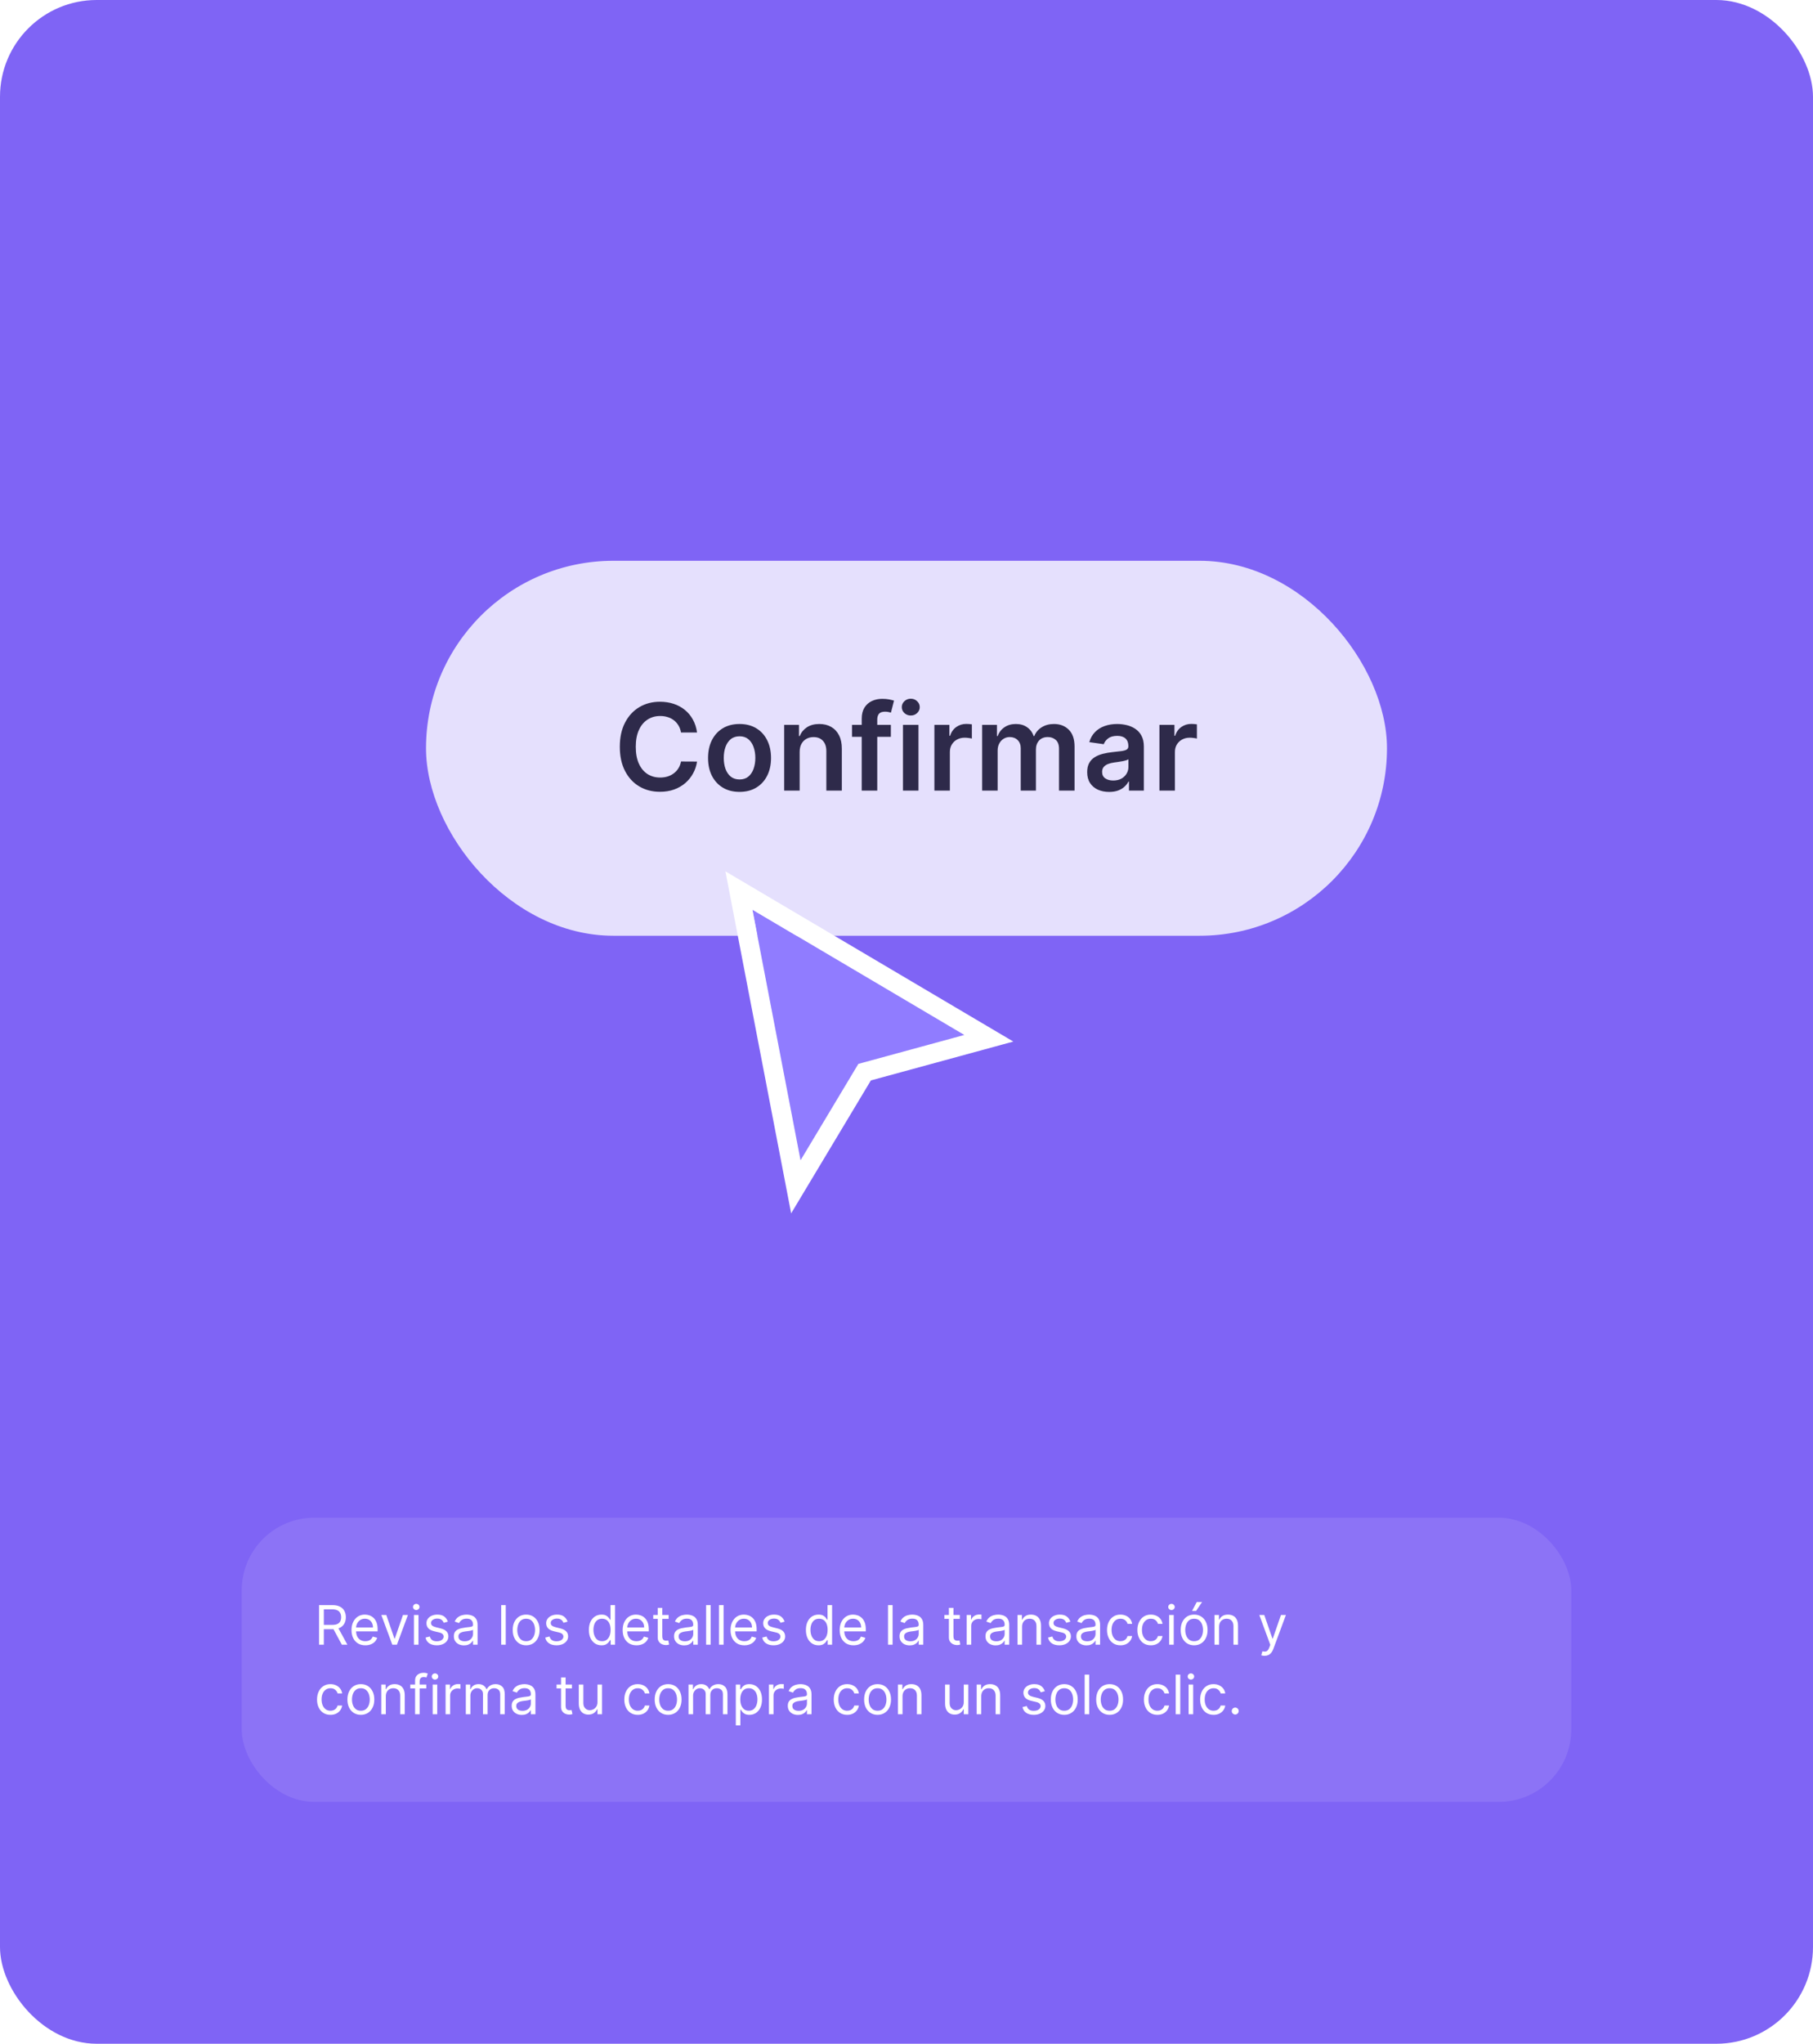
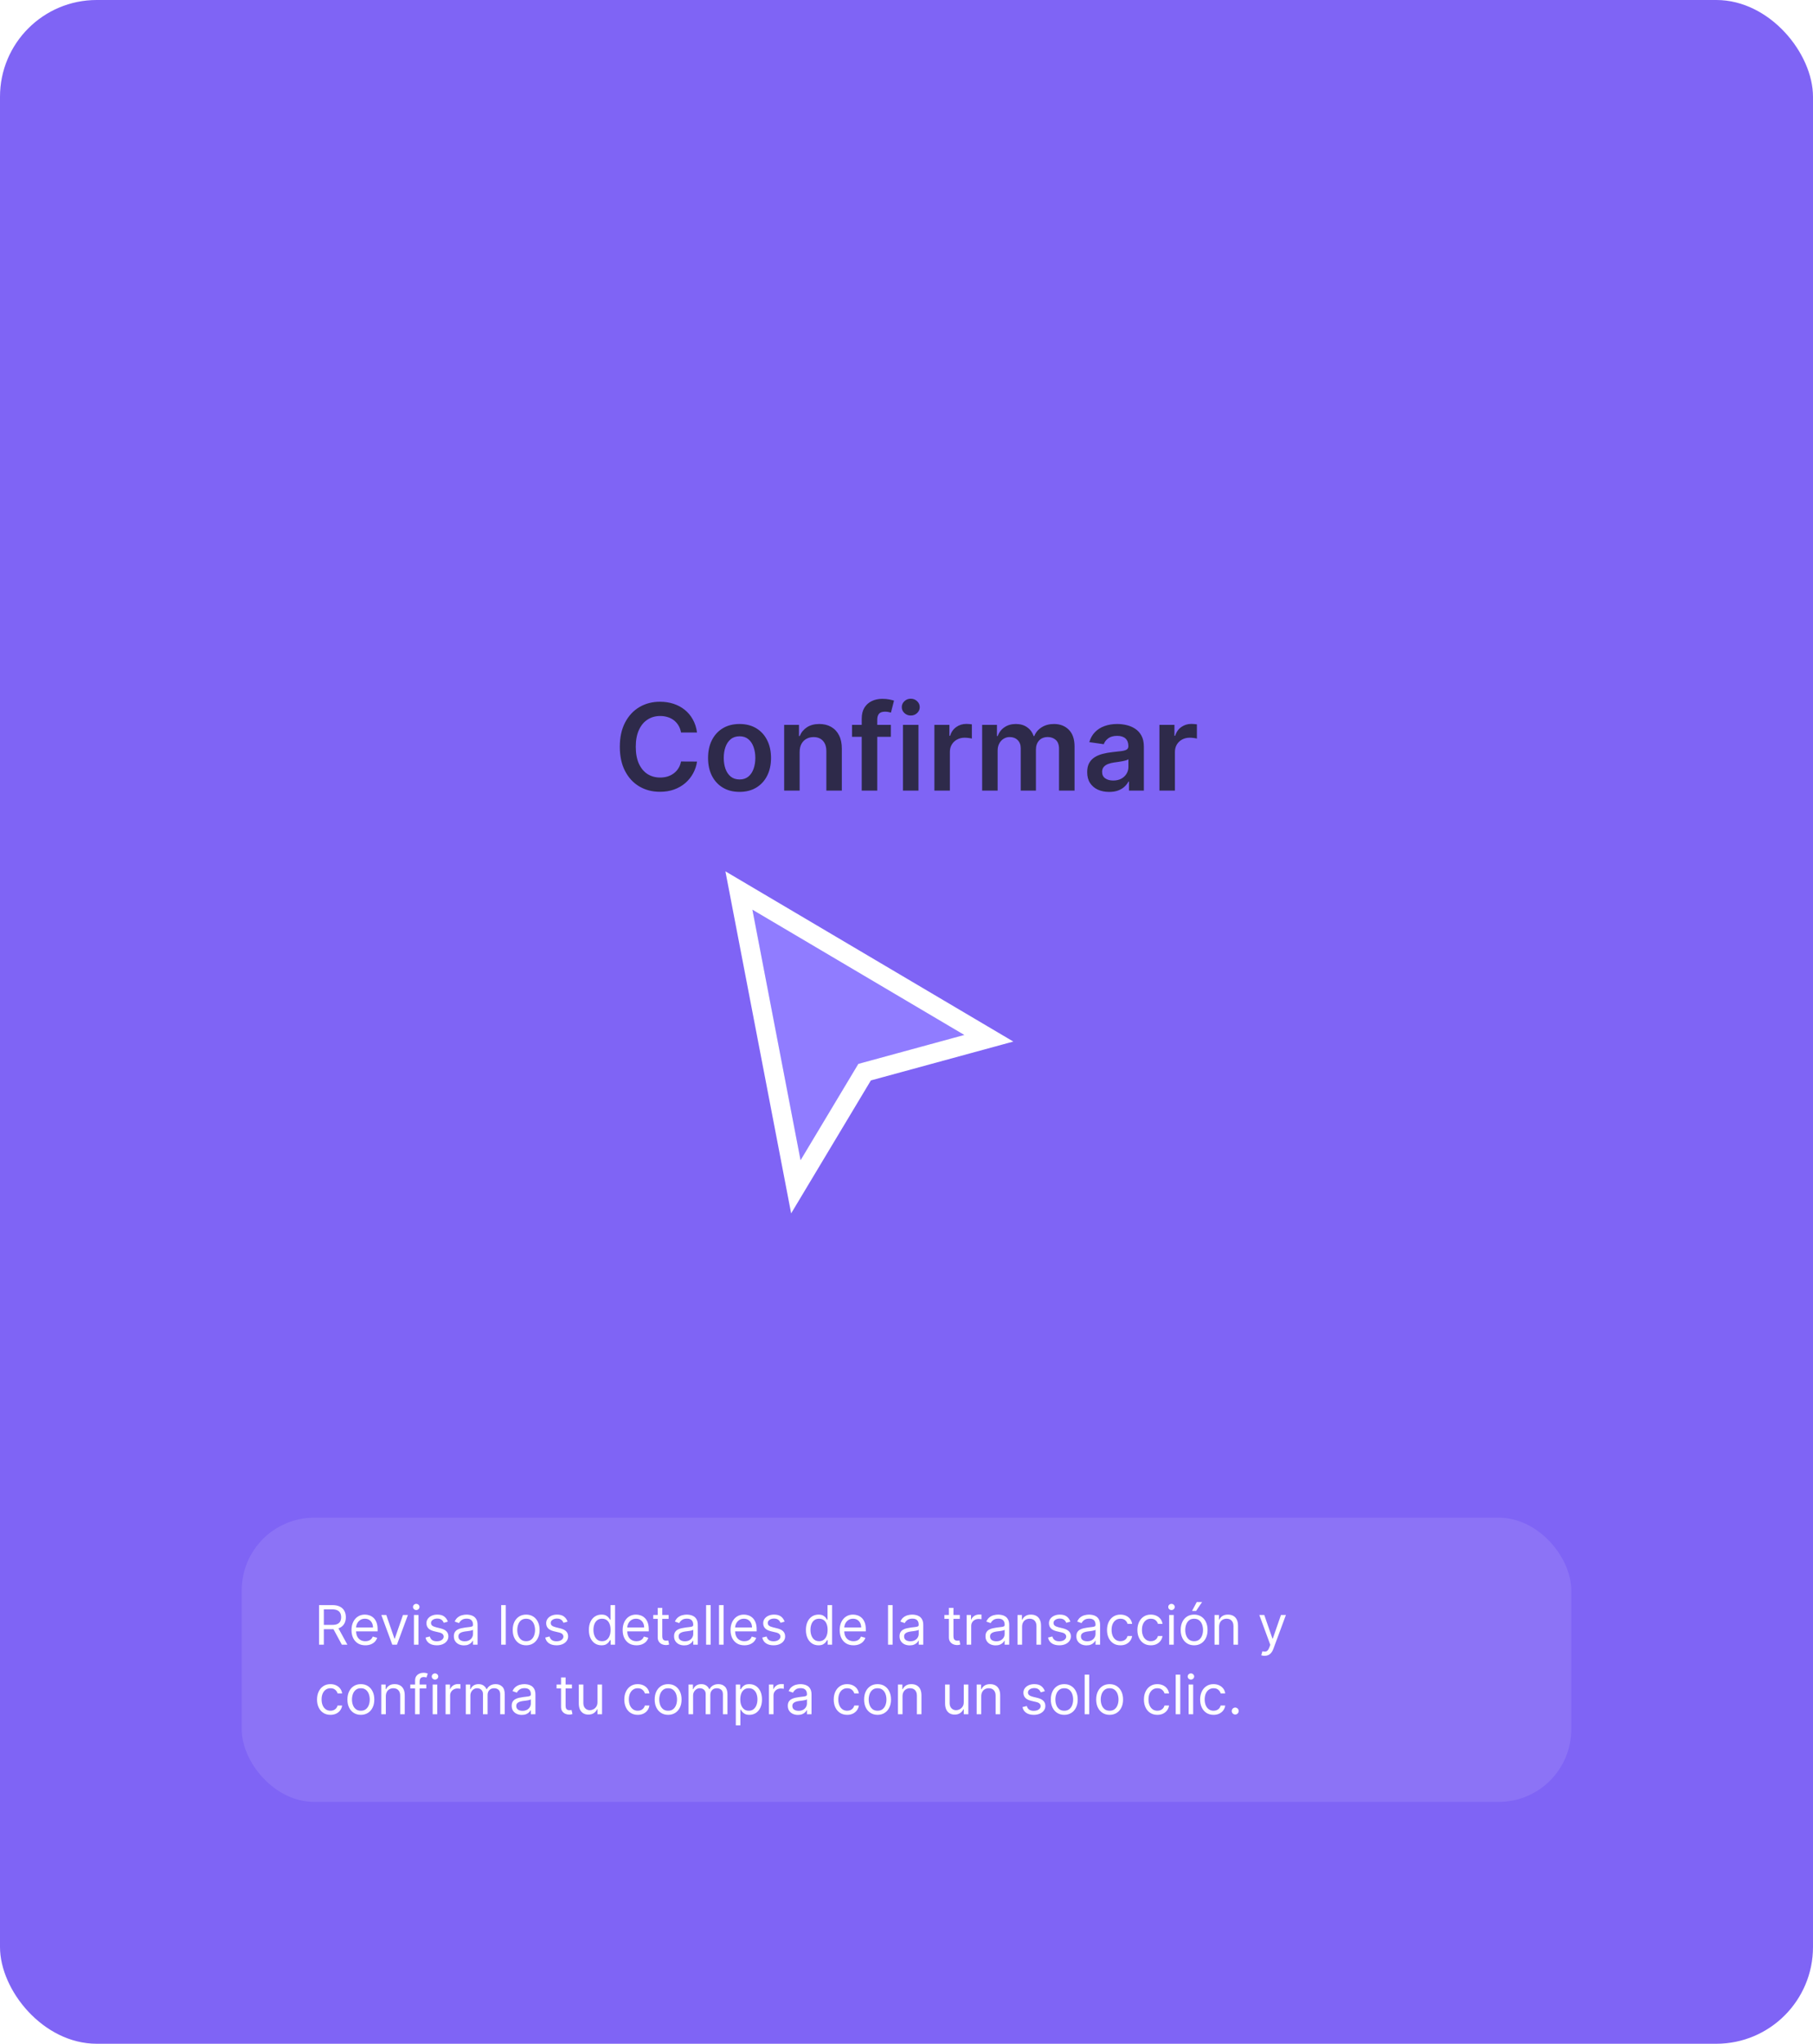
<svg xmlns="http://www.w3.org/2000/svg" width="600" height="676" viewBox="0 0 600 676" fill="none">
  <rect width="600" height="676" rx="32" fill="#7F64F5" />
  <g opacity="0.8">
-     <rect x="140.987" y="185.486" width="318.027" height="124.027" rx="62.013" fill="white" />
    <path d="M230.677 242.289H225.382C225.231 241.421 224.953 240.652 224.547 239.982C224.141 239.302 223.636 238.726 223.032 238.254C222.428 237.783 221.739 237.429 220.965 237.193C220.201 236.947 219.375 236.825 218.488 236.825C216.911 236.825 215.515 237.221 214.297 238.014C213.08 238.797 212.126 239.949 211.438 241.468C210.749 242.978 210.404 244.823 210.404 247.003C210.404 249.221 210.749 251.09 211.438 252.609C212.136 254.12 213.089 255.262 214.297 256.035C215.515 256.8 216.907 257.182 218.473 257.182C219.342 257.182 220.153 257.069 220.908 256.842C221.673 256.606 222.357 256.262 222.961 255.809C223.575 255.356 224.089 254.799 224.504 254.138C224.929 253.478 225.222 252.723 225.382 251.873L230.677 251.902C230.479 253.28 230.049 254.573 229.388 255.781C228.737 256.989 227.883 258.055 226.826 258.98C225.769 259.896 224.533 260.613 223.117 261.132C221.701 261.642 220.13 261.896 218.403 261.896C215.854 261.896 213.58 261.307 211.579 260.127C209.578 258.947 208.002 257.243 206.851 255.016C205.699 252.789 205.124 250.118 205.124 247.003C205.124 243.879 205.704 241.208 206.865 238.991C208.026 236.763 209.607 235.06 211.607 233.88C213.608 232.7 215.873 232.11 218.403 232.11C220.017 232.11 221.517 232.337 222.905 232.79C224.292 233.243 225.528 233.908 226.614 234.786C227.699 235.654 228.591 236.721 229.289 237.985C229.997 239.241 230.46 240.675 230.677 242.289ZM244.745 261.925C242.622 261.925 240.781 261.458 239.224 260.523C237.667 259.589 236.459 258.282 235.6 256.602C234.75 254.922 234.326 252.959 234.326 250.712C234.326 248.466 234.75 246.498 235.6 244.809C236.459 243.12 237.667 241.808 239.224 240.873C240.781 239.939 242.622 239.472 244.745 239.472C246.869 239.472 248.709 239.939 250.266 240.873C251.824 241.808 253.027 243.12 253.876 244.809C254.735 246.498 255.165 248.466 255.165 250.712C255.165 252.959 254.735 254.922 253.876 256.602C253.027 258.282 251.824 259.589 250.266 260.523C248.709 261.458 246.869 261.925 244.745 261.925ZM244.773 257.819C245.925 257.819 246.888 257.503 247.661 256.871C248.435 256.229 249.011 255.37 249.389 254.294C249.776 253.218 249.969 252.02 249.969 250.698C249.969 249.368 249.776 248.164 249.389 247.088C249.011 246.003 248.435 245.139 247.661 244.498C246.888 243.856 245.925 243.535 244.773 243.535C243.594 243.535 242.612 243.856 241.829 244.498C241.055 245.139 240.474 246.003 240.087 247.088C239.71 248.164 239.521 249.368 239.521 250.698C239.521 252.02 239.71 253.218 240.087 254.294C240.474 255.37 241.055 256.229 241.829 256.871C242.612 257.503 243.594 257.819 244.773 257.819ZM264.639 248.759V261.5H259.514V239.755H264.413V243.45H264.667C265.168 242.232 265.965 241.265 267.06 240.548C268.164 239.831 269.528 239.472 271.151 239.472C272.652 239.472 273.959 239.793 275.073 240.435C276.196 241.076 277.064 242.006 277.678 243.223C278.3 244.441 278.607 245.918 278.598 247.655V261.5H273.473V248.447C273.473 246.994 273.095 245.857 272.34 245.036C271.595 244.214 270.561 243.804 269.24 243.804C268.343 243.804 267.546 244.002 266.848 244.398C266.159 244.785 265.616 245.347 265.219 246.083C264.833 246.819 264.639 247.711 264.639 248.759ZM294.822 239.755V243.719H281.967V239.755H294.822ZM285.181 261.5V237.702C285.181 236.239 285.483 235.022 286.087 234.05C286.7 233.078 287.521 232.351 288.55 231.87C289.579 231.388 290.721 231.148 291.976 231.148C292.863 231.148 293.651 231.218 294.34 231.36C295.029 231.502 295.539 231.629 295.869 231.742L294.85 235.706C294.633 235.64 294.359 235.574 294.029 235.508C293.698 235.432 293.33 235.395 292.924 235.395C291.971 235.395 291.296 235.626 290.9 236.088C290.513 236.541 290.32 237.193 290.32 238.042V261.5H285.181ZM298.835 261.5V239.755H303.96V261.5H298.835ZM301.412 236.669C300.6 236.669 299.901 236.4 299.316 235.862C298.731 235.314 298.439 234.659 298.439 233.894C298.439 233.12 298.731 232.464 299.316 231.926C299.901 231.379 300.6 231.105 301.412 231.105C302.233 231.105 302.931 231.379 303.507 231.926C304.092 232.464 304.384 233.12 304.384 233.894C304.384 234.659 304.092 235.314 303.507 235.862C302.931 236.4 302.233 236.669 301.412 236.669ZM309.23 261.5V239.755H314.199V243.379H314.425C314.822 242.124 315.501 241.157 316.464 240.477C317.436 239.788 318.545 239.444 319.791 239.444C320.074 239.444 320.39 239.458 320.739 239.486C321.098 239.505 321.395 239.538 321.631 239.585V244.299C321.414 244.224 321.07 244.158 320.598 244.101C320.135 244.035 319.687 244.002 319.253 244.002C318.318 244.002 317.478 244.205 316.733 244.611C315.997 245.007 315.416 245.559 314.992 246.267C314.567 246.975 314.354 247.791 314.354 248.716V261.5H309.23ZM325.036 261.5V239.755H329.934V243.45H330.189C330.642 242.204 331.392 241.232 332.44 240.534C333.488 239.826 334.738 239.472 336.191 239.472C337.664 239.472 338.905 239.831 339.915 240.548C340.934 241.256 341.651 242.223 342.067 243.45H342.293C342.774 242.242 343.586 241.279 344.728 240.562C345.879 239.835 347.243 239.472 348.819 239.472C350.82 239.472 352.453 240.104 353.718 241.369C354.982 242.634 355.615 244.479 355.615 246.904V261.5H350.476V247.697C350.476 246.347 350.117 245.361 349.4 244.738C348.683 244.106 347.805 243.79 346.767 243.79C345.53 243.79 344.563 244.177 343.864 244.951C343.176 245.715 342.831 246.711 342.831 247.938V261.5H337.805V247.485C337.805 246.362 337.466 245.465 336.786 244.795C336.116 244.125 335.238 243.79 334.153 243.79C333.417 243.79 332.747 243.979 332.143 244.356C331.539 244.724 331.057 245.248 330.699 245.927C330.34 246.598 330.161 247.381 330.161 248.277V261.5H325.036ZM367.071 261.939C365.693 261.939 364.452 261.693 363.348 261.203C362.253 260.702 361.385 259.966 360.743 258.994C360.111 258.022 359.795 256.824 359.795 255.398C359.795 254.171 360.021 253.157 360.474 252.355C360.927 251.552 361.545 250.911 362.329 250.429C363.112 249.948 363.994 249.585 364.976 249.339C365.967 249.084 366.991 248.9 368.048 248.787C369.322 248.655 370.356 248.537 371.148 248.433C371.941 248.32 372.517 248.15 372.875 247.924C373.244 247.688 373.428 247.324 373.428 246.833V246.749C373.428 245.682 373.111 244.856 372.479 244.271C371.847 243.686 370.936 243.393 369.747 243.393C368.492 243.393 367.496 243.667 366.76 244.214C366.033 244.762 365.542 245.408 365.287 246.154L360.502 245.474C360.88 244.153 361.503 243.049 362.371 242.162C363.239 241.265 364.301 240.595 365.556 240.151C366.812 239.698 368.199 239.472 369.718 239.472C370.766 239.472 371.809 239.595 372.847 239.84C373.885 240.085 374.834 240.491 375.693 241.057C376.552 241.614 377.241 242.374 377.76 243.337C378.288 244.299 378.552 245.503 378.552 246.947V261.5H373.626V258.513H373.456C373.144 259.117 372.706 259.683 372.139 260.212C371.582 260.731 370.879 261.151 370.03 261.472C369.19 261.783 368.204 261.939 367.071 261.939ZM368.402 258.173C369.431 258.173 370.323 257.97 371.078 257.564C371.833 257.149 372.413 256.602 372.819 255.922C373.234 255.243 373.442 254.502 373.442 253.7V251.137C373.281 251.269 373.008 251.392 372.621 251.505C372.243 251.618 371.818 251.718 371.347 251.803C370.875 251.887 370.407 251.963 369.945 252.029C369.483 252.095 369.081 252.152 368.742 252.199C367.977 252.303 367.293 252.473 366.689 252.709C366.085 252.945 365.608 253.275 365.259 253.7C364.91 254.115 364.735 254.653 364.735 255.313C364.735 256.257 365.08 256.97 365.769 257.451C366.458 257.932 367.335 258.173 368.402 258.173ZM383.705 261.5V239.755H388.675V243.379H388.901C389.297 242.124 389.977 241.157 390.94 240.477C391.912 239.788 393.021 239.444 394.267 239.444C394.55 239.444 394.866 239.458 395.215 239.486C395.574 239.505 395.871 239.538 396.107 239.585V244.299C395.89 244.224 395.545 244.158 395.073 244.101C394.611 244.035 394.163 244.002 393.729 244.002C392.794 244.002 391.954 244.205 391.209 244.611C390.472 245.007 389.892 245.559 389.467 246.267C389.043 246.975 388.83 247.791 388.83 248.716V261.5H383.705Z" fill="#1A1C1F" />
  </g>
  <g filter="url(#filter0_d_1475_12020)">
    <path d="M264.938 377.389L249 294.514L319.125 335.951L284.062 345.514L264.938 377.389Z" fill="#907CFF" />
    <path d="M250.621 291.77L320.746 333.207L327.237 337.043L319.964 339.026L286.137 348.252L263.382 386.177L261.808 377.99L245.87 295.115L244.535 288.173L250.621 291.77Z" stroke="white" stroke-width="6.375" stroke-linecap="square" />
  </g>
  <rect x="80" y="502" width="440" height="94" rx="24" fill="white" fill-opacity="0.1" />
  <path d="M105.585 544V530.909H110.009C111.031 530.909 111.871 531.084 112.527 531.433C113.183 531.778 113.669 532.254 113.984 532.859C114.3 533.464 114.457 534.152 114.457 534.923C114.457 535.695 114.3 536.379 113.984 536.975C113.669 537.572 113.185 538.04 112.533 538.381C111.881 538.718 111.048 538.886 110.034 538.886H106.455V537.455H109.983C110.682 537.455 111.244 537.352 111.67 537.148C112.101 536.943 112.412 536.653 112.604 536.278C112.8 535.899 112.898 535.447 112.898 534.923C112.898 534.399 112.8 533.941 112.604 533.549C112.408 533.157 112.094 532.854 111.664 532.641C111.234 532.424 110.665 532.315 109.957 532.315H107.17V544H105.585ZM111.747 538.119L114.969 544H113.128L109.957 538.119H111.747ZM120.905 544.205C119.959 544.205 119.143 543.996 118.457 543.578C117.775 543.156 117.249 542.568 116.878 541.814C116.512 541.055 116.329 540.173 116.329 539.168C116.329 538.162 116.512 537.276 116.878 536.509C117.249 535.737 117.765 535.136 118.425 534.706C119.09 534.271 119.866 534.054 120.752 534.054C121.263 534.054 121.768 534.139 122.267 534.31C122.765 534.48 123.219 534.757 123.628 535.141C124.037 535.52 124.363 536.023 124.606 536.649C124.849 537.276 124.971 538.047 124.971 538.963V539.602H117.403V538.298H123.437C123.437 537.744 123.326 537.25 123.104 536.815C122.887 536.381 122.576 536.038 122.171 535.786C121.77 535.535 121.297 535.409 120.752 535.409C120.151 535.409 119.631 535.558 119.192 535.857C118.758 536.151 118.423 536.534 118.189 537.007C117.954 537.48 117.837 537.987 117.837 538.528V539.398C117.837 540.139 117.965 540.768 118.221 541.283C118.481 541.795 118.841 542.185 119.301 542.453C119.761 542.717 120.296 542.849 120.905 542.849C121.302 542.849 121.66 542.794 121.979 542.683C122.303 542.568 122.582 542.398 122.817 542.172C123.051 541.942 123.232 541.656 123.36 541.315L124.817 541.724C124.664 542.219 124.406 542.653 124.044 543.028C123.682 543.399 123.234 543.689 122.702 543.898C122.169 544.102 121.57 544.205 120.905 544.205ZM134.995 534.182L131.364 544H129.83L126.2 534.182H127.836L130.546 542.006H130.648L133.359 534.182H134.995ZM136.986 544V534.182H138.495V544H136.986ZM137.753 532.545C137.459 532.545 137.206 532.445 136.993 532.245C136.784 532.045 136.679 531.804 136.679 531.523C136.679 531.241 136.784 531.001 136.993 530.8C137.206 530.6 137.459 530.5 137.753 530.5C138.047 530.5 138.299 530.6 138.507 530.8C138.721 531.001 138.827 531.241 138.827 531.523C138.827 531.804 138.721 532.045 138.507 532.245C138.299 532.445 138.047 532.545 137.753 532.545ZM148.212 536.381L146.857 536.764C146.772 536.538 146.646 536.319 146.48 536.106C146.318 535.888 146.096 535.71 145.815 535.569C145.534 535.428 145.174 535.358 144.735 535.358C144.134 535.358 143.633 535.496 143.233 535.773C142.836 536.046 142.638 536.393 142.638 536.815C142.638 537.19 142.775 537.487 143.047 537.704C143.32 537.921 143.746 538.102 144.326 538.247L145.783 538.605C146.661 538.818 147.315 539.144 147.746 539.583C148.176 540.018 148.391 540.578 148.391 541.264C148.391 541.827 148.229 542.33 147.905 542.773C147.586 543.216 147.138 543.565 146.563 543.821C145.988 544.077 145.319 544.205 144.556 544.205C143.555 544.205 142.726 543.987 142.069 543.553C141.413 543.118 140.998 542.483 140.823 541.648L142.255 541.29C142.391 541.818 142.649 542.214 143.028 542.479C143.412 542.743 143.912 542.875 144.53 542.875C145.233 542.875 145.792 542.726 146.205 542.428C146.623 542.125 146.831 541.763 146.831 541.341C146.831 541 146.712 540.714 146.474 540.484C146.235 540.25 145.868 540.075 145.374 539.96L143.738 539.577C142.839 539.364 142.178 539.033 141.756 538.586C141.339 538.134 141.13 537.57 141.13 536.892C141.13 536.338 141.285 535.848 141.596 535.422C141.912 534.996 142.34 534.661 142.881 534.418C143.427 534.175 144.045 534.054 144.735 534.054C145.706 534.054 146.469 534.267 147.023 534.693C147.581 535.119 147.978 535.682 148.212 536.381ZM153.551 544.23C152.929 544.23 152.364 544.113 151.857 543.879C151.35 543.64 150.947 543.297 150.649 542.849C150.351 542.398 150.202 541.852 150.202 541.213C150.202 540.651 150.313 540.195 150.534 539.845C150.756 539.491 151.052 539.214 151.423 539.014C151.793 538.814 152.202 538.665 152.65 538.567C153.102 538.464 153.555 538.384 154.011 538.324C154.608 538.247 155.092 538.19 155.462 538.151C155.837 538.109 156.11 538.038 156.281 537.94C156.455 537.842 156.543 537.672 156.543 537.429V537.378C156.543 536.747 156.37 536.257 156.025 535.908C155.684 535.558 155.166 535.384 154.472 535.384C153.751 535.384 153.187 535.541 152.778 535.857C152.369 536.172 152.081 536.509 151.915 536.866L150.483 536.355C150.739 535.759 151.08 535.294 151.506 534.962C151.936 534.625 152.405 534.391 152.912 534.259C153.423 534.122 153.926 534.054 154.42 534.054C154.736 534.054 155.098 534.092 155.507 534.169C155.92 534.241 156.319 534.393 156.702 534.623C157.09 534.853 157.412 535.2 157.668 535.665C157.923 536.129 158.051 536.751 158.051 537.531V544H156.543V542.67H156.466C156.364 542.884 156.193 543.112 155.955 543.354C155.716 543.597 155.398 543.804 155.002 543.974C154.606 544.145 154.122 544.23 153.551 544.23ZM153.781 542.875C154.378 542.875 154.881 542.758 155.29 542.523C155.703 542.289 156.014 541.987 156.223 541.616C156.436 541.245 156.543 540.855 156.543 540.446V539.065C156.479 539.142 156.338 539.212 156.121 539.276C155.908 539.336 155.661 539.389 155.379 539.436C155.102 539.479 154.832 539.517 154.567 539.551C154.308 539.581 154.097 539.607 153.935 539.628C153.543 539.679 153.176 539.762 152.835 539.877C152.499 539.988 152.226 540.156 152.017 540.382C151.813 540.604 151.71 540.906 151.71 541.29C151.71 541.814 151.904 542.21 152.292 542.479C152.684 542.743 153.18 542.875 153.781 542.875ZM167.376 530.909V544H165.867V530.909H167.376ZM174.127 544.205C173.241 544.205 172.463 543.994 171.794 543.572C171.129 543.15 170.609 542.56 170.234 541.801C169.864 541.043 169.678 540.156 169.678 539.142C169.678 538.119 169.864 537.227 170.234 536.464C170.609 535.701 171.129 535.109 171.794 534.687C172.463 534.265 173.241 534.054 174.127 534.054C175.013 534.054 175.789 534.265 176.454 534.687C177.123 535.109 177.643 535.701 178.013 536.464C178.388 537.227 178.576 538.119 178.576 539.142C178.576 540.156 178.388 541.043 178.013 541.801C177.643 542.56 177.123 543.15 176.454 543.572C175.789 543.994 175.013 544.205 174.127 544.205ZM174.127 542.849C174.8 542.849 175.354 542.677 175.789 542.332C176.224 541.987 176.545 541.533 176.754 540.97C176.963 540.408 177.067 539.798 177.067 539.142C177.067 538.486 176.963 537.874 176.754 537.308C176.545 536.741 176.224 536.283 175.789 535.933C175.354 535.584 174.8 535.409 174.127 535.409C173.454 535.409 172.9 535.584 172.465 535.933C172.031 536.283 171.709 536.741 171.5 537.308C171.291 537.874 171.187 538.486 171.187 539.142C171.187 539.798 171.291 540.408 171.5 540.97C171.709 541.533 172.031 541.987 172.465 542.332C172.9 542.677 173.454 542.849 174.127 542.849ZM187.833 536.381L186.478 536.764C186.393 536.538 186.267 536.319 186.101 536.106C185.939 535.888 185.718 535.71 185.436 535.569C185.155 535.428 184.795 535.358 184.356 535.358C183.755 535.358 183.254 535.496 182.854 535.773C182.458 536.046 182.259 536.393 182.259 536.815C182.259 537.19 182.396 537.487 182.669 537.704C182.941 537.921 183.367 538.102 183.947 538.247L185.404 538.605C186.282 538.818 186.936 539.144 187.367 539.583C187.797 540.018 188.012 540.578 188.012 541.264C188.012 541.827 187.85 542.33 187.526 542.773C187.207 543.216 186.759 543.565 186.184 543.821C185.609 544.077 184.94 544.205 184.177 544.205C183.176 544.205 182.347 543.987 181.691 543.553C181.034 543.118 180.619 542.483 180.444 541.648L181.876 541.29C182.012 541.818 182.27 542.214 182.649 542.479C183.033 542.743 183.534 542.875 184.151 542.875C184.855 542.875 185.413 542.726 185.826 542.428C186.244 542.125 186.453 541.763 186.453 541.341C186.453 541 186.333 540.714 186.095 540.484C185.856 540.25 185.49 540.075 184.995 539.96L183.359 539.577C182.46 539.364 181.799 539.033 181.377 538.586C180.96 538.134 180.751 537.57 180.751 536.892C180.751 536.338 180.906 535.848 181.218 535.422C181.533 534.996 181.961 534.661 182.502 534.418C183.048 534.175 183.666 534.054 184.356 534.054C185.328 534.054 186.09 534.267 186.644 534.693C187.203 535.119 187.599 535.682 187.833 536.381ZM199.053 544.205C198.235 544.205 197.512 543.998 196.886 543.585C196.26 543.167 195.77 542.579 195.416 541.82C195.062 541.058 194.885 540.156 194.885 539.116C194.885 538.085 195.062 537.19 195.416 536.432C195.77 535.673 196.262 535.087 196.892 534.674C197.523 534.261 198.252 534.054 199.078 534.054C199.718 534.054 200.223 534.161 200.593 534.374C200.968 534.582 201.254 534.821 201.45 535.089C201.65 535.354 201.806 535.571 201.917 535.741H202.044V530.909H203.553V544H202.096V542.491H201.917C201.806 542.67 201.648 542.896 201.444 543.169C201.239 543.437 200.947 543.678 200.568 543.891C200.189 544.1 199.684 544.205 199.053 544.205ZM199.257 542.849C199.863 542.849 200.374 542.692 200.792 542.376C201.209 542.057 201.527 541.616 201.744 541.053C201.961 540.487 202.07 539.832 202.07 539.091C202.07 538.358 201.963 537.717 201.75 537.167C201.537 536.613 201.222 536.183 200.804 535.876C200.387 535.565 199.871 535.409 199.257 535.409C198.618 535.409 198.086 535.573 197.659 535.901C197.238 536.225 196.92 536.666 196.707 537.224C196.498 537.778 196.394 538.401 196.394 539.091C196.394 539.79 196.5 540.425 196.713 540.996C196.931 541.562 197.25 542.014 197.672 542.351C198.098 542.683 198.627 542.849 199.257 542.849ZM210.642 544.205C209.696 544.205 208.88 543.996 208.194 543.578C207.512 543.156 206.985 542.568 206.615 541.814C206.248 541.055 206.065 540.173 206.065 539.168C206.065 538.162 206.248 537.276 206.615 536.509C206.985 535.737 207.501 535.136 208.162 534.706C208.826 534.271 209.602 534.054 210.488 534.054C211 534.054 211.505 534.139 212.003 534.31C212.502 534.48 212.956 534.757 213.365 535.141C213.774 535.52 214.1 536.023 214.343 536.649C214.586 537.276 214.707 538.047 214.707 538.963V539.602H207.139V538.298H213.173C213.173 537.744 213.062 537.25 212.841 536.815C212.623 536.381 212.312 536.038 211.907 535.786C211.507 535.535 211.034 535.409 210.488 535.409C209.887 535.409 209.368 535.558 208.929 535.857C208.494 536.151 208.159 536.534 207.925 537.007C207.691 537.48 207.574 537.987 207.574 538.528V539.398C207.574 540.139 207.701 540.768 207.957 541.283C208.217 541.795 208.577 542.185 209.037 542.453C209.498 542.717 210.032 542.849 210.642 542.849C211.038 542.849 211.396 542.794 211.716 542.683C212.039 542.568 212.319 542.398 212.553 542.172C212.787 541.942 212.968 541.656 213.096 541.315L214.554 541.724C214.4 542.219 214.142 542.653 213.78 543.028C213.418 543.399 212.971 543.689 212.438 543.898C211.905 544.102 211.306 544.205 210.642 544.205ZM221.272 534.182V535.46H216.184V534.182H221.272ZM217.667 531.83H219.175V541.188C219.175 541.614 219.237 541.933 219.36 542.146C219.488 542.355 219.65 542.496 219.846 542.568C220.047 542.636 220.257 542.67 220.479 542.67C220.645 542.67 220.782 542.662 220.888 542.645C220.995 542.624 221.08 542.607 221.144 542.594L221.451 543.949C221.348 543.987 221.206 544.026 221.022 544.064C220.839 544.107 220.607 544.128 220.326 544.128C219.9 544.128 219.482 544.036 219.073 543.853C218.668 543.67 218.331 543.391 218.063 543.016C217.799 542.641 217.667 542.168 217.667 541.597V531.83ZM226.43 544.23C225.808 544.23 225.243 544.113 224.736 543.879C224.229 543.64 223.826 543.297 223.528 542.849C223.23 542.398 223.081 541.852 223.081 541.213C223.081 540.651 223.191 540.195 223.413 539.845C223.635 539.491 223.931 539.214 224.301 539.014C224.672 538.814 225.081 538.665 225.529 538.567C225.98 538.464 226.434 538.384 226.89 538.324C227.487 538.247 227.971 538.19 228.341 538.151C228.716 538.109 228.989 538.038 229.159 537.94C229.334 537.842 229.422 537.672 229.422 537.429V537.378C229.422 536.747 229.249 536.257 228.904 535.908C228.563 535.558 228.045 535.384 227.35 535.384C226.63 535.384 226.066 535.541 225.657 535.857C225.248 536.172 224.96 536.509 224.794 536.866L223.362 536.355C223.618 535.759 223.958 535.294 224.385 534.962C224.815 534.625 225.284 534.391 225.791 534.259C226.302 534.122 226.805 534.054 227.299 534.054C227.615 534.054 227.977 534.092 228.386 534.169C228.799 534.241 229.198 534.393 229.581 534.623C229.969 534.853 230.291 535.2 230.547 535.665C230.802 536.129 230.93 536.751 230.93 537.531V544H229.422V542.67H229.345C229.243 542.884 229.072 543.112 228.833 543.354C228.595 543.597 228.277 543.804 227.881 543.974C227.485 544.145 227.001 544.23 226.43 544.23ZM226.66 542.875C227.257 542.875 227.76 542.758 228.169 542.523C228.582 542.289 228.893 541.987 229.102 541.616C229.315 541.245 229.422 540.855 229.422 540.446V539.065C229.358 539.142 229.217 539.212 229 539.276C228.787 539.336 228.539 539.389 228.258 539.436C227.981 539.479 227.711 539.517 227.446 539.551C227.186 539.581 226.975 539.607 226.814 539.628C226.422 539.679 226.055 539.762 225.714 539.877C225.377 539.988 225.105 540.156 224.896 540.382C224.691 540.604 224.589 540.906 224.589 541.29C224.589 541.814 224.783 542.21 225.171 542.479C225.563 542.743 226.059 542.875 226.66 542.875ZM235.192 530.909V544H233.683V530.909H235.192ZM239.463 530.909V544H237.955V530.909H239.463ZM246.343 544.205C245.397 544.205 244.581 543.996 243.895 543.578C243.213 543.156 242.687 542.568 242.316 541.814C241.949 541.055 241.766 540.173 241.766 539.168C241.766 538.162 241.949 537.276 242.316 536.509C242.687 535.737 243.202 535.136 243.863 534.706C244.528 534.271 245.303 534.054 246.189 534.054C246.701 534.054 247.206 534.139 247.704 534.31C248.203 534.48 248.657 534.757 249.066 535.141C249.475 535.52 249.801 536.023 250.044 536.649C250.287 537.276 250.408 538.047 250.408 538.963V539.602H242.84V538.298H248.874C248.874 537.744 248.763 537.25 248.542 536.815C248.324 536.381 248.013 536.038 247.608 535.786C247.208 535.535 246.735 535.409 246.189 535.409C245.589 535.409 245.069 535.558 244.63 535.857C244.195 536.151 243.861 536.534 243.626 537.007C243.392 537.48 243.275 537.987 243.275 538.528V539.398C243.275 540.139 243.403 540.768 243.658 541.283C243.918 541.795 244.278 542.185 244.738 542.453C245.199 542.717 245.733 542.849 246.343 542.849C246.739 542.849 247.097 542.794 247.417 542.683C247.741 542.568 248.02 542.398 248.254 542.172C248.488 541.942 248.67 541.656 248.797 541.315L250.255 541.724C250.101 542.219 249.844 542.653 249.481 543.028C249.119 543.399 248.672 543.689 248.139 543.898C247.606 544.102 247.008 544.205 246.343 544.205ZM259.657 536.381L258.302 536.764C258.217 536.538 258.091 536.319 257.925 536.106C257.763 535.888 257.542 535.71 257.26 535.569C256.979 535.428 256.619 535.358 256.18 535.358C255.579 535.358 255.079 535.496 254.678 535.773C254.282 536.046 254.084 536.393 254.084 536.815C254.084 537.19 254.22 537.487 254.493 537.704C254.765 537.921 255.192 538.102 255.771 538.247L257.229 538.605C258.106 538.818 258.76 539.144 259.191 539.583C259.621 540.018 259.836 540.578 259.836 541.264C259.836 541.827 259.675 542.33 259.351 542.773C259.031 543.216 258.584 543.565 258.008 543.821C257.433 544.077 256.764 544.205 256.001 544.205C255 544.205 254.171 543.987 253.515 543.553C252.858 543.118 252.443 542.483 252.268 541.648L253.7 541.29C253.836 541.818 254.094 542.214 254.474 542.479C254.857 542.743 255.358 542.875 255.976 542.875C256.679 542.875 257.237 542.726 257.65 542.428C258.068 542.125 258.277 541.763 258.277 541.341C258.277 541 258.157 540.714 257.919 540.484C257.68 540.25 257.314 540.075 256.819 539.96L255.183 539.577C254.284 539.364 253.623 539.033 253.202 538.586C252.784 538.134 252.575 537.57 252.575 536.892C252.575 536.338 252.731 535.848 253.042 535.422C253.357 534.996 253.785 534.661 254.327 534.418C254.872 534.175 255.49 534.054 256.18 534.054C257.152 534.054 257.915 534.267 258.469 534.693C259.027 535.119 259.423 535.682 259.657 536.381ZM270.877 544.205C270.059 544.205 269.337 543.998 268.71 543.585C268.084 543.167 267.594 542.579 267.24 541.82C266.886 541.058 266.71 540.156 266.71 539.116C266.71 538.085 266.886 537.19 267.24 536.432C267.594 535.673 268.086 535.087 268.717 534.674C269.347 534.261 270.076 534.054 270.903 534.054C271.542 534.054 272.047 534.161 272.418 534.374C272.793 534.582 273.078 534.821 273.274 535.089C273.474 535.354 273.63 535.571 273.741 535.741H273.869V530.909H275.377V544H273.92V542.491H273.741C273.63 542.67 273.472 542.896 273.268 543.169C273.063 543.437 272.771 543.678 272.392 543.891C272.013 544.1 271.508 544.205 270.877 544.205ZM271.082 542.849C271.687 542.849 272.198 542.692 272.616 542.376C273.033 542.057 273.351 541.616 273.568 541.053C273.786 540.487 273.894 539.832 273.894 539.091C273.894 538.358 273.788 537.717 273.575 537.167C273.362 536.613 273.046 536.183 272.629 535.876C272.211 535.565 271.695 535.409 271.082 535.409C270.442 535.409 269.91 535.573 269.484 535.901C269.062 536.225 268.744 536.666 268.531 537.224C268.322 537.778 268.218 538.401 268.218 539.091C268.218 539.79 268.325 540.425 268.538 540.996C268.755 541.562 269.075 542.014 269.496 542.351C269.923 542.683 270.451 542.849 271.082 542.849ZM282.466 544.205C281.52 544.205 280.704 543.996 280.018 543.578C279.336 543.156 278.81 542.568 278.439 541.814C278.072 541.055 277.889 540.173 277.889 539.168C277.889 538.162 278.072 537.276 278.439 536.509C278.81 535.737 279.325 535.136 279.986 534.706C280.651 534.271 281.426 534.054 282.312 534.054C282.824 534.054 283.329 534.139 283.827 534.31C284.326 534.48 284.78 534.757 285.189 535.141C285.598 535.52 285.924 536.023 286.167 536.649C286.41 537.276 286.531 538.047 286.531 538.963V539.602H278.963V538.298H284.997C284.997 537.744 284.886 537.25 284.665 536.815C284.447 536.381 284.136 536.038 283.732 535.786C283.331 535.535 282.858 535.409 282.312 535.409C281.712 535.409 281.192 535.558 280.753 535.857C280.318 536.151 279.984 536.534 279.749 537.007C279.515 537.48 279.398 537.987 279.398 538.528V539.398C279.398 540.139 279.526 540.768 279.781 541.283C280.041 541.795 280.401 542.185 280.862 542.453C281.322 542.717 281.857 542.849 282.466 542.849C282.862 542.849 283.22 542.794 283.54 542.683C283.864 542.568 284.143 542.398 284.377 542.172C284.612 541.942 284.793 541.656 284.92 541.315L286.378 541.724C286.224 542.219 285.967 542.653 285.604 543.028C285.242 543.399 284.795 543.689 284.262 543.898C283.729 544.102 283.131 544.205 282.466 544.205ZM295.397 530.909V544H293.888V530.909H295.397ZM301.049 544.23C300.427 544.23 299.862 544.113 299.355 543.879C298.848 543.64 298.445 543.297 298.147 542.849C297.849 542.398 297.7 541.852 297.7 541.213C297.7 540.651 297.811 540.195 298.032 539.845C298.254 539.491 298.55 539.214 298.921 539.014C299.291 538.814 299.7 538.665 300.148 538.567C300.6 538.464 301.053 538.384 301.509 538.324C302.106 538.247 302.59 538.19 302.96 538.151C303.335 538.109 303.608 538.038 303.779 537.94C303.953 537.842 304.041 537.672 304.041 537.429V537.378C304.041 536.747 303.868 536.257 303.523 535.908C303.182 535.558 302.664 535.384 301.97 535.384C301.249 535.384 300.685 535.541 300.276 535.857C299.867 536.172 299.579 536.509 299.413 536.866L297.981 536.355C298.237 535.759 298.578 535.294 299.004 534.962C299.434 534.625 299.903 534.391 300.41 534.259C300.921 534.122 301.424 534.054 301.919 534.054C302.234 534.054 302.596 534.092 303.005 534.169C303.419 534.241 303.817 534.393 304.2 534.623C304.588 534.853 304.91 535.2 305.166 535.665C305.421 536.129 305.549 536.751 305.549 537.531V544H304.041V542.67H303.964C303.862 542.884 303.691 543.112 303.453 543.354C303.214 543.597 302.896 543.804 302.5 543.974C302.104 544.145 301.62 544.23 301.049 544.23ZM301.279 542.875C301.876 542.875 302.379 542.758 302.788 542.523C303.201 542.289 303.512 541.987 303.721 541.616C303.934 541.245 304.041 540.855 304.041 540.446V539.065C303.977 539.142 303.836 539.212 303.619 539.276C303.406 539.336 303.159 539.389 302.877 539.436C302.6 539.479 302.33 539.517 302.066 539.551C301.806 539.581 301.595 539.607 301.433 539.628C301.041 539.679 300.674 539.762 300.333 539.877C299.997 539.988 299.724 540.156 299.515 540.382C299.311 540.604 299.208 540.906 299.208 541.29C299.208 541.814 299.402 542.21 299.79 542.479C300.182 542.743 300.678 542.875 301.279 542.875ZM317.635 534.182V535.46H312.547V534.182H317.635ZM314.03 531.83H315.538V541.188C315.538 541.614 315.6 541.933 315.724 542.146C315.852 542.355 316.013 542.496 316.21 542.568C316.41 542.636 316.621 542.67 316.842 542.67C317.009 542.67 317.145 542.662 317.251 542.645C317.358 542.624 317.443 542.607 317.507 542.594L317.814 543.949C317.712 543.987 317.569 544.026 317.386 544.064C317.202 544.107 316.97 544.128 316.689 544.128C316.263 544.128 315.845 544.036 315.436 543.853C315.031 543.67 314.695 543.391 314.426 543.016C314.162 542.641 314.03 542.168 314.03 541.597V531.83ZM319.904 544V534.182H321.362V535.665H321.464C321.643 535.179 321.967 534.785 322.435 534.482C322.904 534.18 323.433 534.028 324.021 534.028C324.131 534.028 324.27 534.031 324.436 534.035C324.602 534.039 324.728 534.045 324.813 534.054V535.588C324.762 535.575 324.645 535.556 324.462 535.531C324.283 535.501 324.093 535.486 323.893 535.486C323.415 535.486 322.989 535.586 322.614 535.786C322.244 535.982 321.95 536.255 321.732 536.604C321.519 536.95 321.413 537.344 321.413 537.787V544H319.904ZM329.491 544.23C328.868 544.23 328.304 544.113 327.797 543.879C327.29 543.64 326.887 543.297 326.589 542.849C326.29 542.398 326.141 541.852 326.141 541.213C326.141 540.651 326.252 540.195 326.474 539.845C326.695 539.491 326.991 539.214 327.362 539.014C327.733 538.814 328.142 538.665 328.589 538.567C329.041 538.464 329.495 538.384 329.951 538.324C330.547 538.247 331.031 538.19 331.402 538.151C331.777 538.109 332.05 538.038 332.22 537.94C332.395 537.842 332.482 537.672 332.482 537.429V537.378C332.482 536.747 332.309 536.257 331.964 535.908C331.623 535.558 331.106 535.384 330.411 535.384C329.691 535.384 329.126 535.541 328.717 535.857C328.308 536.172 328.02 536.509 327.854 536.866L326.422 536.355C326.678 535.759 327.019 535.294 327.445 534.962C327.876 534.625 328.344 534.391 328.851 534.259C329.363 534.122 329.866 534.054 330.36 534.054C330.675 534.054 331.037 534.092 331.447 534.169C331.86 534.241 332.258 534.393 332.642 534.623C333.03 534.853 333.351 535.2 333.607 535.665C333.863 536.129 333.991 536.751 333.991 537.531V544H332.482V542.67H332.405C332.303 542.884 332.133 543.112 331.894 543.354C331.655 543.597 331.338 543.804 330.942 543.974C330.545 544.145 330.062 544.23 329.491 544.23ZM329.721 542.875C330.317 542.875 330.82 542.758 331.229 542.523C331.643 542.289 331.954 541.987 332.162 541.616C332.376 541.245 332.482 540.855 332.482 540.446V539.065C332.418 539.142 332.278 539.212 332.06 539.276C331.847 539.336 331.6 539.389 331.319 539.436C331.042 539.479 330.771 539.517 330.507 539.551C330.247 539.581 330.036 539.607 329.874 539.628C329.482 539.679 329.116 539.762 328.775 539.877C328.438 539.988 328.165 540.156 327.956 540.382C327.752 540.604 327.65 540.906 327.65 541.29C327.65 541.814 327.844 542.21 328.231 542.479C328.623 542.743 329.12 542.875 329.721 542.875ZM338.252 538.094V544H336.744V534.182H338.201V535.716H338.329C338.559 535.217 338.909 534.817 339.377 534.514C339.846 534.207 340.451 534.054 341.193 534.054C341.858 534.054 342.439 534.19 342.938 534.463C343.436 534.732 343.824 535.141 344.101 535.69C344.378 536.236 344.517 536.926 344.517 537.761V544H343.008V537.864C343.008 537.092 342.808 536.491 342.407 536.061C342.007 535.626 341.457 535.409 340.758 535.409C340.277 535.409 339.846 535.513 339.467 535.722C339.092 535.931 338.796 536.236 338.578 536.636C338.361 537.037 338.252 537.523 338.252 538.094ZM354.228 536.381L352.873 536.764C352.787 536.538 352.662 536.319 352.496 536.106C352.334 535.888 352.112 535.71 351.831 535.569C351.55 535.428 351.189 535.358 350.751 535.358C350.15 535.358 349.649 535.496 349.248 535.773C348.852 536.046 348.654 536.393 348.654 536.815C348.654 537.19 348.79 537.487 349.063 537.704C349.336 537.921 349.762 538.102 350.341 538.247L351.799 538.605C352.677 538.818 353.331 539.144 353.761 539.583C354.192 540.018 354.407 540.578 354.407 541.264C354.407 541.827 354.245 542.33 353.921 542.773C353.601 543.216 353.154 543.565 352.579 543.821C352.003 544.077 351.334 544.205 350.572 544.205C349.57 544.205 348.741 543.987 348.085 543.553C347.429 543.118 347.013 542.483 346.839 541.648L348.27 541.29C348.407 541.818 348.665 542.214 349.044 542.479C349.427 542.743 349.928 542.875 350.546 542.875C351.249 542.875 351.807 542.726 352.221 542.428C352.638 542.125 352.847 541.763 352.847 541.341C352.847 541 352.728 540.714 352.489 540.484C352.251 540.25 351.884 540.075 351.39 539.96L349.753 539.577C348.854 539.364 348.194 539.033 347.772 538.586C347.354 538.134 347.145 537.57 347.145 536.892C347.145 536.338 347.301 535.848 347.612 535.422C347.927 534.996 348.356 534.661 348.897 534.418C349.442 534.175 350.06 534.054 350.751 534.054C351.722 534.054 352.485 534.267 353.039 534.693C353.597 535.119 353.993 535.682 354.228 536.381ZM359.567 544.23C358.945 544.23 358.38 544.113 357.873 543.879C357.366 543.64 356.963 543.297 356.665 542.849C356.366 542.398 356.217 541.852 356.217 541.213C356.217 540.651 356.328 540.195 356.55 539.845C356.771 539.491 357.067 539.214 357.438 539.014C357.809 538.814 358.218 538.665 358.665 538.567C359.117 538.464 359.571 538.384 360.027 538.324C360.624 538.247 361.107 538.19 361.478 538.151C361.853 538.109 362.126 538.038 362.296 537.94C362.471 537.842 362.558 537.672 362.558 537.429V537.378C362.558 536.747 362.386 536.257 362.04 535.908C361.7 535.558 361.182 535.384 360.487 535.384C359.767 535.384 359.202 535.541 358.793 535.857C358.384 536.172 358.097 536.509 357.93 536.866L356.499 536.355C356.754 535.759 357.095 535.294 357.521 534.962C357.952 534.625 358.42 534.391 358.928 534.259C359.439 534.122 359.942 534.054 360.436 534.054C360.751 534.054 361.114 534.092 361.523 534.169C361.936 534.241 362.335 534.393 362.718 534.623C363.106 534.853 363.428 535.2 363.683 535.665C363.939 536.129 364.067 536.751 364.067 537.531V544H362.558V542.67H362.482C362.379 542.884 362.209 543.112 361.97 543.354C361.732 543.597 361.414 543.804 361.018 543.974C360.621 544.145 360.138 544.23 359.567 544.23ZM359.797 542.875C360.393 542.875 360.896 542.758 361.305 542.523C361.719 542.289 362.03 541.987 362.239 541.616C362.452 541.245 362.558 540.855 362.558 540.446V539.065C362.494 539.142 362.354 539.212 362.136 539.276C361.923 539.336 361.676 539.389 361.395 539.436C361.118 539.479 360.847 539.517 360.583 539.551C360.323 539.581 360.112 539.607 359.95 539.628C359.558 539.679 359.192 539.762 358.851 539.877C358.514 539.988 358.241 540.156 358.033 540.382C357.828 540.604 357.726 540.906 357.726 541.29C357.726 541.814 357.92 542.21 358.308 542.479C358.7 542.743 359.196 542.875 359.797 542.875ZM370.809 544.205C369.888 544.205 369.096 543.987 368.431 543.553C367.766 543.118 367.255 542.519 366.897 541.756C366.539 540.994 366.36 540.122 366.36 539.142C366.36 538.145 366.543 537.265 366.91 536.502C367.28 535.735 367.796 535.136 368.456 534.706C369.121 534.271 369.897 534.054 370.783 534.054C371.474 534.054 372.096 534.182 372.65 534.438C373.204 534.693 373.657 535.051 374.011 535.511C374.365 535.972 374.584 536.509 374.67 537.122H373.161C373.046 536.675 372.79 536.278 372.394 535.933C372.002 535.584 371.474 535.409 370.809 535.409C370.221 535.409 369.705 535.562 369.262 535.869C368.823 536.172 368.48 536.6 368.233 537.154C367.99 537.704 367.868 538.349 367.868 539.091C367.868 539.849 367.988 540.51 368.226 541.072C368.469 541.635 368.81 542.072 369.249 542.383C369.692 542.694 370.212 542.849 370.809 542.849C371.201 542.849 371.557 542.781 371.876 542.645C372.196 542.509 372.466 542.312 372.688 542.057C372.91 541.801 373.067 541.494 373.161 541.136H374.67C374.584 541.716 374.373 542.238 374.037 542.702C373.704 543.163 373.263 543.529 372.714 543.802C372.168 544.07 371.533 544.205 370.809 544.205ZM380.863 544.205C379.943 544.205 379.15 543.987 378.486 543.553C377.821 543.118 377.309 542.519 376.952 541.756C376.594 540.994 376.415 540.122 376.415 539.142C376.415 538.145 376.598 537.265 376.964 536.502C377.335 535.735 377.851 535.136 378.511 534.706C379.176 534.271 379.952 534.054 380.838 534.054C381.528 534.054 382.15 534.182 382.704 534.438C383.258 534.693 383.712 535.051 384.066 535.511C384.42 535.972 384.639 536.509 384.724 537.122H383.216C383.101 536.675 382.845 536.278 382.449 535.933C382.057 535.584 381.528 535.409 380.863 535.409C380.275 535.409 379.76 535.562 379.317 535.869C378.878 536.172 378.535 536.6 378.287 537.154C378.045 537.704 377.923 538.349 377.923 539.091C377.923 539.849 378.042 540.51 378.281 541.072C378.524 541.635 378.865 542.072 379.304 542.383C379.747 542.694 380.267 542.849 380.863 542.849C381.256 542.849 381.611 542.781 381.931 542.645C382.251 542.509 382.521 542.312 382.743 542.057C382.964 541.801 383.122 541.494 383.216 541.136H384.724C384.639 541.716 384.428 542.238 384.091 542.702C383.759 543.163 383.318 543.529 382.768 543.802C382.223 544.07 381.588 544.205 380.863 544.205ZM386.93 544V534.182H388.438V544H386.93ZM387.697 532.545C387.403 532.545 387.149 532.445 386.936 532.245C386.727 532.045 386.623 531.804 386.623 531.523C386.623 531.241 386.727 531.001 386.936 530.8C387.149 530.6 387.403 530.5 387.697 530.5C387.991 530.5 388.242 530.6 388.451 530.8C388.664 531.001 388.77 531.241 388.77 531.523C388.77 531.804 388.664 532.045 388.451 532.245C388.242 532.445 387.991 532.545 387.697 532.545ZM395.19 544.205C394.303 544.205 393.526 543.994 392.857 543.572C392.192 543.15 391.672 542.56 391.297 541.801C390.926 541.043 390.741 540.156 390.741 539.142C390.741 538.119 390.926 537.227 391.297 536.464C391.672 535.701 392.192 535.109 392.857 534.687C393.526 534.265 394.303 534.054 395.19 534.054C396.076 534.054 396.852 534.265 397.516 534.687C398.185 535.109 398.705 535.701 399.076 536.464C399.451 537.227 399.638 538.119 399.638 539.142C399.638 540.156 399.451 541.043 399.076 541.801C398.705 542.56 398.185 543.15 397.516 543.572C396.852 543.994 396.076 544.205 395.19 544.205ZM395.19 542.849C395.863 542.849 396.417 542.677 396.852 542.332C397.286 541.987 397.608 541.533 397.817 540.97C398.026 540.408 398.13 539.798 398.13 539.142C398.13 538.486 398.026 537.874 397.817 537.308C397.608 536.741 397.286 536.283 396.852 535.933C396.417 535.584 395.863 535.409 395.19 535.409C394.516 535.409 393.962 535.584 393.528 535.933C393.093 536.283 392.771 536.741 392.562 537.308C392.354 537.874 392.249 538.486 392.249 539.142C392.249 539.798 392.354 540.408 392.562 540.97C392.771 541.533 393.093 541.987 393.528 542.332C393.962 542.677 394.516 542.849 395.19 542.849ZM394.499 532.852L396.059 529.886H397.823L395.829 532.852H394.499ZM403.45 538.094V544H401.941V534.182H403.399V535.716H403.526C403.757 535.217 404.106 534.817 404.575 534.514C405.044 534.207 405.649 534.054 406.39 534.054C407.055 534.054 407.637 534.19 408.135 534.463C408.634 534.732 409.021 535.141 409.298 535.69C409.575 536.236 409.714 536.926 409.714 537.761V544H408.205V537.864C408.205 537.092 408.005 536.491 407.605 536.061C407.204 535.626 406.654 535.409 405.955 535.409C405.474 535.409 405.044 535.513 404.664 535.722C404.289 535.931 403.993 536.236 403.776 536.636C403.558 537.037 403.45 537.523 403.45 538.094ZM418.505 547.682C418.249 547.682 418.021 547.661 417.821 547.618C417.62 547.58 417.482 547.541 417.405 547.503L417.789 546.173C418.155 546.267 418.479 546.301 418.76 546.276C419.042 546.25 419.291 546.124 419.508 545.898C419.73 545.677 419.932 545.317 420.115 544.818L420.397 544.051L416.766 534.182H418.402L421.113 542.006H421.215L423.925 534.182H425.561L421.394 545.432C421.206 545.939 420.974 546.359 420.697 546.691C420.42 547.028 420.098 547.277 419.732 547.439C419.37 547.601 418.961 547.682 418.505 547.682ZM109.369 567.205C108.449 567.205 107.656 566.987 106.991 566.553C106.327 566.118 105.815 565.519 105.457 564.756C105.099 563.994 104.92 563.122 104.92 562.142C104.92 561.145 105.104 560.265 105.47 559.502C105.841 558.735 106.357 558.136 107.017 557.706C107.682 557.271 108.457 557.054 109.344 557.054C110.034 557.054 110.656 557.182 111.21 557.438C111.764 557.693 112.218 558.051 112.572 558.511C112.925 558.972 113.145 559.509 113.23 560.122H111.722C111.607 559.675 111.351 559.278 110.955 558.933C110.563 558.584 110.034 558.409 109.369 558.409C108.781 558.409 108.266 558.562 107.822 558.869C107.384 559.172 107.04 559.6 106.793 560.154C106.55 560.704 106.429 561.349 106.429 562.091C106.429 562.849 106.548 563.51 106.787 564.072C107.03 564.635 107.371 565.072 107.81 565.383C108.253 565.694 108.773 565.849 109.369 565.849C109.761 565.849 110.117 565.781 110.437 565.645C110.756 565.509 111.027 565.312 111.249 565.057C111.47 564.801 111.628 564.494 111.722 564.136H113.23C113.145 564.716 112.934 565.238 112.597 565.702C112.265 566.163 111.824 566.529 111.274 566.802C110.729 567.07 110.094 567.205 109.369 567.205ZM119.424 567.205C118.538 567.205 117.76 566.994 117.091 566.572C116.426 566.15 115.906 565.56 115.531 564.801C115.161 564.043 114.975 563.156 114.975 562.142C114.975 561.119 115.161 560.227 115.531 559.464C115.906 558.701 116.426 558.109 117.091 557.687C117.76 557.265 118.538 557.054 119.424 557.054C120.31 557.054 121.086 557.265 121.751 557.687C122.42 558.109 122.94 558.701 123.31 559.464C123.685 560.227 123.873 561.119 123.873 562.142C123.873 563.156 123.685 564.043 123.31 564.801C122.94 565.56 122.42 566.15 121.751 566.572C121.086 566.994 120.31 567.205 119.424 567.205ZM119.424 565.849C120.097 565.849 120.651 565.677 121.086 565.332C121.521 564.987 121.842 564.533 122.051 563.97C122.26 563.408 122.364 562.798 122.364 562.142C122.364 561.486 122.26 560.874 122.051 560.308C121.842 559.741 121.521 559.283 121.086 558.933C120.651 558.584 120.097 558.409 119.424 558.409C118.751 558.409 118.197 558.584 117.762 558.933C117.327 559.283 117.006 559.741 116.797 560.308C116.588 560.874 116.484 561.486 116.484 562.142C116.484 562.798 116.588 563.408 116.797 563.97C117.006 564.533 117.327 564.987 117.762 565.332C118.197 565.677 118.751 565.849 119.424 565.849ZM127.684 561.094V567H126.176V557.182H127.633V558.716H127.761C127.991 558.217 128.34 557.817 128.809 557.514C129.278 557.207 129.883 557.054 130.624 557.054C131.289 557.054 131.871 557.19 132.369 557.463C132.868 557.732 133.256 558.141 133.533 558.69C133.81 559.236 133.948 559.926 133.948 560.761V567H132.44V560.864C132.44 560.092 132.24 559.491 131.839 559.061C131.438 558.626 130.889 558.409 130.19 558.409C129.708 558.409 129.278 558.513 128.899 558.722C128.524 558.931 128.227 559.236 128.01 559.636C127.793 560.037 127.684 560.523 127.684 561.094ZM141.077 557.182V558.46H135.784V557.182H141.077ZM137.37 567V555.827C137.37 555.264 137.502 554.795 137.766 554.42C138.03 554.045 138.373 553.764 138.795 553.577C139.217 553.389 139.662 553.295 140.131 553.295C140.502 553.295 140.804 553.325 141.039 553.385C141.273 553.445 141.448 553.5 141.563 553.551L141.128 554.855C141.051 554.83 140.945 554.798 140.809 554.759C140.676 554.721 140.502 554.702 140.284 554.702C139.786 554.702 139.426 554.827 139.204 555.079C138.987 555.33 138.878 555.699 138.878 556.185V567H137.37ZM143.191 567V557.182H144.7V567H143.191ZM143.958 555.545C143.664 555.545 143.411 555.445 143.198 555.245C142.989 555.045 142.884 554.804 142.884 554.523C142.884 554.241 142.989 554.001 143.198 553.8C143.411 553.6 143.664 553.5 143.958 553.5C144.252 553.5 144.504 553.6 144.713 553.8C144.926 554.001 145.032 554.241 145.032 554.523C145.032 554.804 144.926 555.045 144.713 555.245C144.504 555.445 144.252 555.545 143.958 555.545ZM147.463 567V557.182H148.92V558.665H149.022C149.201 558.179 149.525 557.785 149.994 557.482C150.463 557.18 150.991 557.028 151.579 557.028C151.69 557.028 151.828 557.031 151.995 557.035C152.161 557.039 152.287 557.045 152.372 557.054V558.588C152.321 558.575 152.203 558.556 152.02 558.531C151.841 558.501 151.652 558.486 151.451 558.486C150.974 558.486 150.548 558.586 150.173 558.786C149.802 558.982 149.508 559.255 149.291 559.604C149.078 559.95 148.971 560.344 148.971 560.787V567H147.463ZM154.16 567V557.182H155.617V558.716H155.745C155.95 558.192 156.28 557.785 156.736 557.495C157.192 557.201 157.74 557.054 158.379 557.054C159.026 557.054 159.566 557.201 159.996 557.495C160.431 557.785 160.769 558.192 161.012 558.716H161.115C161.366 558.209 161.743 557.806 162.246 557.508C162.749 557.205 163.352 557.054 164.055 557.054C164.933 557.054 165.651 557.329 166.209 557.879C166.767 558.424 167.046 559.274 167.046 560.429V567H165.538V560.429C165.538 559.705 165.34 559.187 164.943 558.876C164.547 558.565 164.08 558.409 163.544 558.409C162.853 558.409 162.318 558.618 161.939 559.036C161.56 559.449 161.37 559.973 161.37 560.608V567H159.836V560.276C159.836 559.717 159.655 559.268 159.293 558.927C158.931 558.582 158.464 558.409 157.893 558.409C157.501 558.409 157.134 558.513 156.794 558.722C156.457 558.931 156.184 559.221 155.975 559.592C155.771 559.958 155.669 560.382 155.669 560.864V567H154.16ZM172.694 567.23C172.072 567.23 171.507 567.113 171 566.879C170.493 566.64 170.09 566.297 169.792 565.849C169.493 565.398 169.344 564.852 169.344 564.213C169.344 563.651 169.455 563.195 169.677 562.845C169.898 562.491 170.194 562.214 170.565 562.014C170.936 561.814 171.345 561.665 171.792 561.567C172.244 561.464 172.698 561.384 173.154 561.324C173.751 561.247 174.234 561.19 174.605 561.151C174.98 561.109 175.253 561.038 175.423 560.94C175.598 560.842 175.685 560.672 175.685 560.429V560.378C175.685 559.747 175.513 559.257 175.167 558.908C174.827 558.558 174.309 558.384 173.614 558.384C172.894 558.384 172.329 558.541 171.92 558.857C171.511 559.172 171.224 559.509 171.057 559.866L169.626 559.355C169.881 558.759 170.222 558.294 170.648 557.962C171.079 557.625 171.547 557.391 172.055 557.259C172.566 557.122 173.069 557.054 173.563 557.054C173.878 557.054 174.241 557.092 174.65 557.169C175.063 557.241 175.461 557.393 175.845 557.623C176.233 557.853 176.555 558.2 176.81 558.665C177.066 559.129 177.194 559.751 177.194 560.531V567H175.685V565.67H175.608C175.506 565.884 175.336 566.112 175.097 566.354C174.858 566.597 174.541 566.804 174.145 566.974C173.748 567.145 173.265 567.23 172.694 567.23ZM172.924 565.875C173.52 565.875 174.023 565.758 174.432 565.523C174.846 565.289 175.157 564.987 175.366 564.616C175.579 564.245 175.685 563.855 175.685 563.446V562.065C175.621 562.142 175.481 562.212 175.263 562.276C175.05 562.336 174.803 562.389 174.522 562.436C174.245 562.479 173.974 562.517 173.71 562.551C173.45 562.581 173.239 562.607 173.077 562.628C172.685 562.679 172.319 562.762 171.978 562.877C171.641 562.988 171.368 563.156 171.16 563.382C170.955 563.604 170.853 563.906 170.853 564.29C170.853 564.814 171.047 565.21 171.434 565.479C171.827 565.743 172.323 565.875 172.924 565.875ZM189.279 557.182V558.46H184.191V557.182H189.279ZM185.674 554.83H187.183V564.188C187.183 564.614 187.245 564.933 187.368 565.146C187.496 565.355 187.658 565.496 187.854 565.568C188.054 565.636 188.265 565.67 188.487 565.67C188.653 565.67 188.789 565.662 188.896 565.645C189.002 565.624 189.088 565.607 189.152 565.594L189.458 566.949C189.356 566.987 189.213 567.026 189.03 567.064C188.847 567.107 188.615 567.128 188.333 567.128C187.907 567.128 187.49 567.036 187.081 566.853C186.676 566.67 186.339 566.391 186.071 566.016C185.806 565.641 185.674 565.168 185.674 564.597V554.83ZM197.736 562.986V557.182H199.245V567H197.736V565.338H197.634C197.404 565.837 197.046 566.261 196.56 566.61C196.074 566.955 195.461 567.128 194.719 567.128C194.105 567.128 193.56 566.994 193.083 566.725C192.605 566.452 192.23 566.043 191.958 565.498C191.685 564.948 191.549 564.256 191.549 563.42V557.182H193.057V563.318C193.057 564.034 193.257 564.605 193.658 565.031C194.063 565.457 194.578 565.67 195.205 565.67C195.58 565.67 195.961 565.575 196.349 565.383C196.741 565.191 197.069 564.897 197.333 564.501C197.602 564.104 197.736 563.599 197.736 562.986ZM211.059 567.205C210.138 567.205 209.346 566.987 208.681 566.553C208.016 566.118 207.505 565.519 207.147 564.756C206.789 563.994 206.61 563.122 206.61 562.142C206.61 561.145 206.793 560.265 207.16 559.502C207.53 558.735 208.046 558.136 208.706 557.706C209.371 557.271 210.147 557.054 211.033 557.054C211.724 557.054 212.346 557.182 212.9 557.438C213.454 557.693 213.907 558.051 214.261 558.511C214.615 558.972 214.834 559.509 214.92 560.122H213.411C213.296 559.675 213.04 559.278 212.644 558.933C212.252 558.584 211.724 558.409 211.059 558.409C210.471 558.409 209.955 558.562 209.512 558.869C209.073 559.172 208.73 559.6 208.483 560.154C208.24 560.704 208.118 561.349 208.118 562.091C208.118 562.849 208.238 563.51 208.476 564.072C208.719 564.635 209.06 565.072 209.499 565.383C209.942 565.694 210.462 565.849 211.059 565.849C211.451 565.849 211.807 565.781 212.126 565.645C212.446 565.509 212.716 565.312 212.938 565.057C213.16 564.801 213.317 564.494 213.411 564.136H214.92C214.834 564.716 214.623 565.238 214.287 565.702C213.954 566.163 213.513 566.529 212.964 566.802C212.418 567.07 211.783 567.205 211.059 567.205ZM221.113 567.205C220.227 567.205 219.449 566.994 218.78 566.572C218.116 566.15 217.596 565.56 217.221 564.801C216.85 564.043 216.665 563.156 216.665 562.142C216.665 561.119 216.85 560.227 217.221 559.464C217.596 558.701 218.116 558.109 218.78 557.687C219.449 557.265 220.227 557.054 221.113 557.054C222 557.054 222.775 557.265 223.44 557.687C224.109 558.109 224.629 558.701 225 559.464C225.375 560.227 225.562 561.119 225.562 562.142C225.562 563.156 225.375 564.043 225 564.801C224.629 565.56 224.109 566.15 223.44 566.572C222.775 566.994 222 567.205 221.113 567.205ZM221.113 565.849C221.787 565.849 222.341 565.677 222.775 565.332C223.21 564.987 223.532 564.533 223.741 563.97C223.949 563.408 224.054 562.798 224.054 562.142C224.054 561.486 223.949 560.874 223.741 560.308C223.532 559.741 223.21 559.283 222.775 558.933C222.341 558.584 221.787 558.409 221.113 558.409C220.44 558.409 219.886 558.584 219.452 558.933C219.017 559.283 218.695 559.741 218.486 560.308C218.278 560.874 218.173 561.486 218.173 562.142C218.173 562.798 218.278 563.408 218.486 563.97C218.695 564.533 219.017 564.987 219.452 565.332C219.886 565.677 220.44 565.849 221.113 565.849ZM227.865 567V557.182H229.322V558.716H229.45C229.655 558.192 229.985 557.785 230.441 557.495C230.897 557.201 231.445 557.054 232.084 557.054C232.732 557.054 233.271 557.201 233.701 557.495C234.136 557.785 234.474 558.192 234.717 558.716H234.82C235.071 558.209 235.448 557.806 235.951 557.508C236.454 557.205 237.057 557.054 237.76 557.054C238.638 557.054 239.356 557.329 239.914 557.879C240.472 558.424 240.751 559.274 240.751 560.429V567H239.243V560.429C239.243 559.705 239.045 559.187 238.648 558.876C238.252 558.565 237.786 558.409 237.249 558.409C236.558 558.409 236.023 558.618 235.644 559.036C235.265 559.449 235.075 559.973 235.075 560.608V567H233.541V560.276C233.541 559.717 233.36 559.268 232.998 558.927C232.636 558.582 232.169 558.409 231.598 558.409C231.206 558.409 230.839 558.513 230.499 558.722C230.162 558.931 229.889 559.221 229.68 559.592C229.476 559.958 229.374 560.382 229.374 560.864V567H227.865ZM243.51 570.682V557.182H244.967V558.741H245.146C245.257 558.571 245.41 558.354 245.606 558.089C245.806 557.821 246.092 557.582 246.463 557.374C246.838 557.161 247.345 557.054 247.984 557.054C248.811 557.054 249.539 557.261 250.17 557.674C250.801 558.087 251.293 558.673 251.647 559.432C252 560.19 252.177 561.085 252.177 562.116C252.177 563.156 252 564.058 251.647 564.82C251.293 565.579 250.803 566.167 250.176 566.585C249.55 566.998 248.828 567.205 248.01 567.205C247.379 567.205 246.874 567.1 246.495 566.891C246.115 566.678 245.824 566.437 245.619 566.169C245.414 565.896 245.257 565.67 245.146 565.491H245.018V570.682H243.51ZM244.993 562.091C244.993 562.832 245.101 563.487 245.319 564.053C245.536 564.616 245.853 565.057 246.271 565.376C246.689 565.692 247.2 565.849 247.805 565.849C248.436 565.849 248.962 565.683 249.384 565.351C249.81 565.014 250.13 564.562 250.343 563.996C250.56 563.425 250.669 562.79 250.669 562.091C250.669 561.401 250.562 560.778 250.349 560.224C250.14 559.666 249.823 559.225 249.397 558.901C248.975 558.573 248.444 558.409 247.805 558.409C247.191 558.409 246.676 558.565 246.258 558.876C245.841 559.183 245.525 559.613 245.312 560.167C245.099 560.717 244.993 561.358 244.993 562.091ZM254.478 567V557.182H255.936V558.665H256.038C256.217 558.179 256.541 557.785 257.01 557.482C257.478 557.18 258.007 557.028 258.595 557.028C258.706 557.028 258.844 557.031 259.01 557.035C259.176 557.039 259.302 557.045 259.387 557.054V558.588C259.336 558.575 259.219 558.556 259.036 558.531C258.857 558.501 258.667 558.486 258.467 558.486C257.99 558.486 257.564 558.586 257.189 558.786C256.818 558.982 256.524 559.255 256.306 559.604C256.093 559.95 255.987 560.344 255.987 560.787V567H254.478ZM264.065 567.23C263.443 567.23 262.878 567.113 262.371 566.879C261.864 566.64 261.461 566.297 261.163 565.849C260.865 565.398 260.715 564.852 260.715 564.213C260.715 563.651 260.826 563.195 261.048 562.845C261.269 562.491 261.566 562.214 261.936 562.014C262.307 561.814 262.716 561.665 263.164 561.567C263.615 561.464 264.069 561.384 264.525 561.324C265.122 561.247 265.605 561.19 265.976 561.151C266.351 561.109 266.624 561.038 266.794 560.94C266.969 560.842 267.056 560.672 267.056 560.429V560.378C267.056 559.747 266.884 559.257 266.539 558.908C266.198 558.558 265.68 558.384 264.985 558.384C264.265 558.384 263.7 558.541 263.291 558.857C262.882 559.172 262.595 559.509 262.428 559.866L260.997 559.355C261.252 558.759 261.593 558.294 262.019 557.962C262.45 557.625 262.919 557.391 263.426 557.259C263.937 557.122 264.44 557.054 264.934 557.054C265.249 557.054 265.612 557.092 266.021 557.169C266.434 557.241 266.833 557.393 267.216 557.623C267.604 557.853 267.926 558.2 268.181 558.665C268.437 559.129 268.565 559.751 268.565 560.531V567H267.056V565.67H266.98C266.877 565.884 266.707 566.112 266.468 566.354C266.23 566.597 265.912 566.804 265.516 566.974C265.119 567.145 264.636 567.23 264.065 567.23ZM264.295 565.875C264.892 565.875 265.394 565.758 265.803 565.523C266.217 565.289 266.528 564.987 266.737 564.616C266.95 564.245 267.056 563.855 267.056 563.446V562.065C266.992 562.142 266.852 562.212 266.634 562.276C266.421 562.336 266.174 562.389 265.893 562.436C265.616 562.479 265.345 562.517 265.081 562.551C264.821 562.581 264.61 562.607 264.448 562.628C264.056 562.679 263.69 562.762 263.349 562.877C263.012 562.988 262.74 563.156 262.531 563.382C262.326 563.604 262.224 563.906 262.224 564.29C262.224 564.814 262.418 565.21 262.806 565.479C263.198 565.743 263.694 565.875 264.295 565.875ZM280.369 567.205C279.449 567.205 278.656 566.987 277.991 566.553C277.327 566.118 276.815 565.519 276.457 564.756C276.099 563.994 275.92 563.122 275.92 562.142C275.92 561.145 276.104 560.265 276.47 559.502C276.841 558.735 277.357 558.136 278.017 557.706C278.682 557.271 279.457 557.054 280.344 557.054C281.034 557.054 281.656 557.182 282.21 557.438C282.764 557.693 283.218 558.051 283.572 558.511C283.925 558.972 284.145 559.509 284.23 560.122H282.722C282.607 559.675 282.351 559.278 281.955 558.933C281.563 558.584 281.034 558.409 280.369 558.409C279.781 558.409 279.266 558.562 278.822 558.869C278.384 559.172 278.04 559.6 277.793 560.154C277.55 560.704 277.429 561.349 277.429 562.091C277.429 562.849 277.548 563.51 277.787 564.072C278.03 564.635 278.371 565.072 278.81 565.383C279.253 565.694 279.773 565.849 280.369 565.849C280.761 565.849 281.117 565.781 281.437 565.645C281.756 565.509 282.027 565.312 282.249 565.057C282.47 564.801 282.628 564.494 282.722 564.136H284.23C284.145 564.716 283.934 565.238 283.597 565.702C283.265 566.163 282.824 566.529 282.274 566.802C281.729 567.07 281.094 567.205 280.369 567.205ZM290.424 567.205C289.538 567.205 288.76 566.994 288.091 566.572C287.426 566.15 286.906 565.56 286.531 564.801C286.161 564.043 285.975 563.156 285.975 562.142C285.975 561.119 286.161 560.227 286.531 559.464C286.906 558.701 287.426 558.109 288.091 557.687C288.76 557.265 289.538 557.054 290.424 557.054C291.31 557.054 292.086 557.265 292.751 557.687C293.42 558.109 293.94 558.701 294.31 559.464C294.685 560.227 294.873 561.119 294.873 562.142C294.873 563.156 294.685 564.043 294.31 564.801C293.94 565.56 293.42 566.15 292.751 566.572C292.086 566.994 291.31 567.205 290.424 567.205ZM290.424 565.849C291.097 565.849 291.651 565.677 292.086 565.332C292.521 564.987 292.842 564.533 293.051 563.97C293.26 563.408 293.364 562.798 293.364 562.142C293.364 561.486 293.26 560.874 293.051 560.308C292.842 559.741 292.521 559.283 292.086 558.933C291.651 558.584 291.097 558.409 290.424 558.409C289.751 558.409 289.197 558.584 288.762 558.933C288.327 559.283 288.006 559.741 287.797 560.308C287.588 560.874 287.484 561.486 287.484 562.142C287.484 562.798 287.588 563.408 287.797 563.97C288.006 564.533 288.327 564.987 288.762 565.332C289.197 565.677 289.751 565.849 290.424 565.849ZM298.684 561.094V567H297.176V557.182H298.633V558.716H298.761C298.991 558.217 299.34 557.817 299.809 557.514C300.278 557.207 300.883 557.054 301.624 557.054C302.289 557.054 302.871 557.19 303.369 557.463C303.868 557.732 304.256 558.141 304.533 558.69C304.81 559.236 304.948 559.926 304.948 560.761V567H303.44V560.864C303.44 560.092 303.24 559.491 302.839 559.061C302.438 558.626 301.889 558.409 301.19 558.409C300.708 558.409 300.278 558.513 299.899 558.722C299.524 558.931 299.227 559.236 299.01 559.636C298.793 560.037 298.684 560.523 298.684 561.094ZM318.955 562.986V557.182H320.463V567H318.955V565.338H318.853C318.623 565.837 318.265 566.261 317.779 566.61C317.293 566.955 316.679 567.128 315.938 567.128C315.324 567.128 314.779 566.994 314.301 566.725C313.824 566.452 313.449 566.043 313.176 565.498C312.904 564.948 312.767 564.256 312.767 563.42V557.182H314.276V563.318C314.276 564.034 314.476 564.605 314.877 565.031C315.282 565.457 315.797 565.67 316.424 565.67C316.799 565.67 317.18 565.575 317.568 565.383C317.96 565.191 318.288 564.897 318.552 564.501C318.821 564.104 318.955 563.599 318.955 562.986ZM324.735 561.094V567H323.226V557.182H324.684V558.716H324.812C325.042 558.217 325.391 557.817 325.86 557.514C326.329 557.207 326.934 557.054 327.675 557.054C328.34 557.054 328.922 557.19 329.42 557.463C329.919 557.732 330.307 558.141 330.584 558.69C330.861 559.236 330.999 559.926 330.999 560.761V567H329.491V560.864C329.491 560.092 329.29 559.491 328.89 559.061C328.489 558.626 327.939 558.409 327.241 558.409C326.759 558.409 326.329 558.513 325.949 558.722C325.574 558.931 325.278 559.236 325.061 559.636C324.844 560.037 324.735 560.523 324.735 561.094ZM345.773 559.381L344.418 559.764C344.332 559.538 344.207 559.319 344.04 559.106C343.879 558.888 343.657 558.71 343.376 558.569C343.094 558.428 342.734 558.358 342.295 558.358C341.695 558.358 341.194 558.496 340.793 558.773C340.397 559.046 340.199 559.393 340.199 559.815C340.199 560.19 340.335 560.487 340.608 560.704C340.881 560.921 341.307 561.102 341.886 561.247L343.344 561.605C344.222 561.818 344.876 562.144 345.306 562.583C345.737 563.018 345.952 563.578 345.952 564.264C345.952 564.827 345.79 565.33 345.466 565.773C345.146 566.216 344.699 566.565 344.124 566.821C343.548 567.077 342.879 567.205 342.116 567.205C341.115 567.205 340.286 566.987 339.63 566.553C338.974 566.118 338.558 565.483 338.384 564.648L339.815 564.29C339.952 564.818 340.21 565.214 340.589 565.479C340.972 565.743 341.473 565.875 342.091 565.875C342.794 565.875 343.352 565.726 343.766 565.428C344.183 565.125 344.392 564.763 344.392 564.341C344.392 564 344.273 563.714 344.034 563.484C343.795 563.25 343.429 563.075 342.935 562.96L341.298 562.577C340.399 562.364 339.739 562.033 339.317 561.586C338.899 561.134 338.69 560.57 338.69 559.892C338.69 559.338 338.846 558.848 339.157 558.422C339.472 557.996 339.901 557.661 340.442 557.418C340.987 557.175 341.605 557.054 342.295 557.054C343.267 557.054 344.03 557.267 344.584 557.693C345.142 558.119 345.538 558.682 345.773 559.381ZM352.211 567.205C351.325 567.205 350.547 566.994 349.878 566.572C349.213 566.15 348.693 565.56 348.318 564.801C347.948 564.043 347.762 563.156 347.762 562.142C347.762 561.119 347.948 560.227 348.318 559.464C348.693 558.701 349.213 558.109 349.878 557.687C350.547 557.265 351.325 557.054 352.211 557.054C353.097 557.054 353.873 557.265 354.538 557.687C355.207 558.109 355.727 558.701 356.097 559.464C356.472 560.227 356.66 561.119 356.66 562.142C356.66 563.156 356.472 564.043 356.097 564.801C355.727 565.56 355.207 566.15 354.538 566.572C353.873 566.994 353.097 567.205 352.211 567.205ZM352.211 565.849C352.884 565.849 353.438 565.677 353.873 565.332C354.308 564.987 354.629 564.533 354.838 563.97C355.047 563.408 355.151 562.798 355.151 562.142C355.151 561.486 355.047 560.874 354.838 560.308C354.629 559.741 354.308 559.283 353.873 558.933C353.438 558.584 352.884 558.409 352.211 558.409C351.538 558.409 350.984 558.584 350.549 558.933C350.115 559.283 349.793 559.741 349.584 560.308C349.375 560.874 349.271 561.486 349.271 562.142C349.271 562.798 349.375 563.408 349.584 563.97C349.793 564.533 350.115 564.987 350.549 565.332C350.984 565.677 351.538 565.849 352.211 565.849ZM360.471 553.909V567H358.963V553.909H360.471ZM367.223 567.205C366.336 567.205 365.559 566.994 364.89 566.572C364.225 566.15 363.705 565.56 363.33 564.801C362.959 564.043 362.774 563.156 362.774 562.142C362.774 561.119 362.959 560.227 363.33 559.464C363.705 558.701 364.225 558.109 364.89 557.687C365.559 557.265 366.336 557.054 367.223 557.054C368.109 557.054 368.885 557.265 369.55 557.687C370.219 558.109 370.738 558.701 371.109 559.464C371.484 560.227 371.672 561.119 371.672 562.142C371.672 563.156 371.484 564.043 371.109 564.801C370.738 565.56 370.219 566.15 369.55 566.572C368.885 566.994 368.109 567.205 367.223 567.205ZM367.223 565.849C367.896 565.849 368.45 565.677 368.885 565.332C369.319 564.987 369.641 564.533 369.85 563.97C370.059 563.408 370.163 562.798 370.163 562.142C370.163 561.486 370.059 560.874 369.85 560.308C369.641 559.741 369.319 559.283 368.885 558.933C368.45 558.584 367.896 558.409 367.223 558.409C366.55 558.409 365.996 558.584 365.561 558.933C365.126 559.283 364.805 559.741 364.596 560.308C364.387 560.874 364.282 561.486 364.282 562.142C364.282 562.798 364.387 563.408 364.596 563.97C364.805 564.533 365.126 564.987 365.561 565.332C365.996 565.677 366.55 565.849 367.223 565.849ZM383.026 567.205C382.105 567.205 381.313 566.987 380.648 566.553C379.983 566.118 379.472 565.519 379.114 564.756C378.756 563.994 378.577 563.122 378.577 562.142C378.577 561.145 378.76 560.265 379.126 559.502C379.497 558.735 380.013 558.136 380.673 557.706C381.338 557.271 382.114 557.054 383 557.054C383.69 557.054 384.312 557.182 384.866 557.438C385.42 557.693 385.874 558.051 386.228 558.511C386.582 558.972 386.801 559.509 386.886 560.122H385.378C385.263 559.675 385.007 559.278 384.611 558.933C384.219 558.584 383.69 558.409 383.026 558.409C382.438 558.409 381.922 558.562 381.479 558.869C381.04 559.172 380.697 559.6 380.45 560.154C380.207 560.704 380.085 561.349 380.085 562.091C380.085 562.849 380.205 563.51 380.443 564.072C380.686 564.635 381.027 565.072 381.466 565.383C381.909 565.694 382.429 565.849 383.026 565.849C383.418 565.849 383.773 565.781 384.093 565.645C384.413 565.509 384.683 565.312 384.905 565.057C385.126 564.801 385.284 564.494 385.378 564.136H386.886C386.801 564.716 386.59 565.238 386.254 565.702C385.921 566.163 385.48 566.529 384.93 566.802C384.385 567.07 383.75 567.205 383.026 567.205ZM390.6 553.909V567H389.092V553.909H390.6ZM393.363 567V557.182H394.872V567H393.363ZM394.13 555.545C393.836 555.545 393.583 555.445 393.369 555.245C393.161 555.045 393.056 554.804 393.056 554.523C393.056 554.241 393.161 554.001 393.369 553.8C393.583 553.6 393.836 553.5 394.13 553.5C394.424 553.5 394.676 553.6 394.884 553.8C395.097 554.001 395.204 554.241 395.204 554.523C395.204 554.804 395.097 555.045 394.884 555.245C394.676 555.445 394.424 555.545 394.13 555.545ZM401.623 567.205C400.703 567.205 399.91 566.987 399.245 566.553C398.581 566.118 398.069 565.519 397.711 564.756C397.353 563.994 397.174 563.122 397.174 562.142C397.174 561.145 397.358 560.265 397.724 559.502C398.095 558.735 398.61 558.136 399.271 557.706C399.936 557.271 400.711 557.054 401.598 557.054C402.288 557.054 402.91 557.182 403.464 557.438C404.018 557.693 404.472 558.051 404.826 558.511C405.179 558.972 405.399 559.509 405.484 560.122H403.975C403.86 559.675 403.605 559.278 403.208 558.933C402.816 558.584 402.288 558.409 401.623 558.409C401.035 558.409 400.52 558.562 400.076 558.869C399.637 559.172 399.294 559.6 399.047 560.154C398.804 560.704 398.683 561.349 398.683 562.091C398.683 562.849 398.802 563.51 399.041 564.072C399.284 564.635 399.625 565.072 400.064 565.383C400.507 565.694 401.027 565.849 401.623 565.849C402.015 565.849 402.371 565.781 402.691 565.645C403.01 565.509 403.281 565.312 403.502 565.057C403.724 564.801 403.882 564.494 403.975 564.136H405.484C405.399 564.716 405.188 565.238 404.851 565.702C404.519 566.163 404.078 566.529 403.528 566.802C402.983 567.07 402.348 567.205 401.623 567.205ZM408.789 567.102C408.473 567.102 408.203 566.989 407.977 566.763C407.751 566.538 407.638 566.267 407.638 565.952C407.638 565.636 407.751 565.366 407.977 565.14C408.203 564.914 408.473 564.801 408.789 564.801C409.104 564.801 409.375 564.914 409.6 565.14C409.826 565.366 409.939 565.636 409.939 565.952C409.939 566.161 409.886 566.352 409.779 566.527C409.677 566.702 409.539 566.842 409.364 566.949C409.194 567.051 409.002 567.102 408.789 567.102Z" fill="white" />
  <defs>
    <filter id="filter0_d_1475_12020" x="220.944" y="269.082" width="133.531" height="151.383" filterUnits="userSpaceOnUse" color-interpolation-filters="sRGB">
      <feFlood flood-opacity="0" result="BackgroundImageFix" />
      <feColorMatrix in="SourceAlpha" type="matrix" values="0 0 0 0 0 0 0 0 0 0 0 0 0 0 0 0 0 0 127 0" result="hardAlpha" />
      <feOffset dy="6.375" />
      <feGaussianBlur stdDeviation="9.562" />
      <feColorMatrix type="matrix" values="0 0 0 0 0 0 0 0 0 0 0 0 0 0 0 0 0 0 0.35 0" />
      <feBlend mode="normal" in2="BackgroundImageFix" result="effect1_dropShadow_1475_12020" />
      <feBlend mode="normal" in="SourceGraphic" in2="effect1_dropShadow_1475_12020" result="shape" />
    </filter>
  </defs>
</svg>